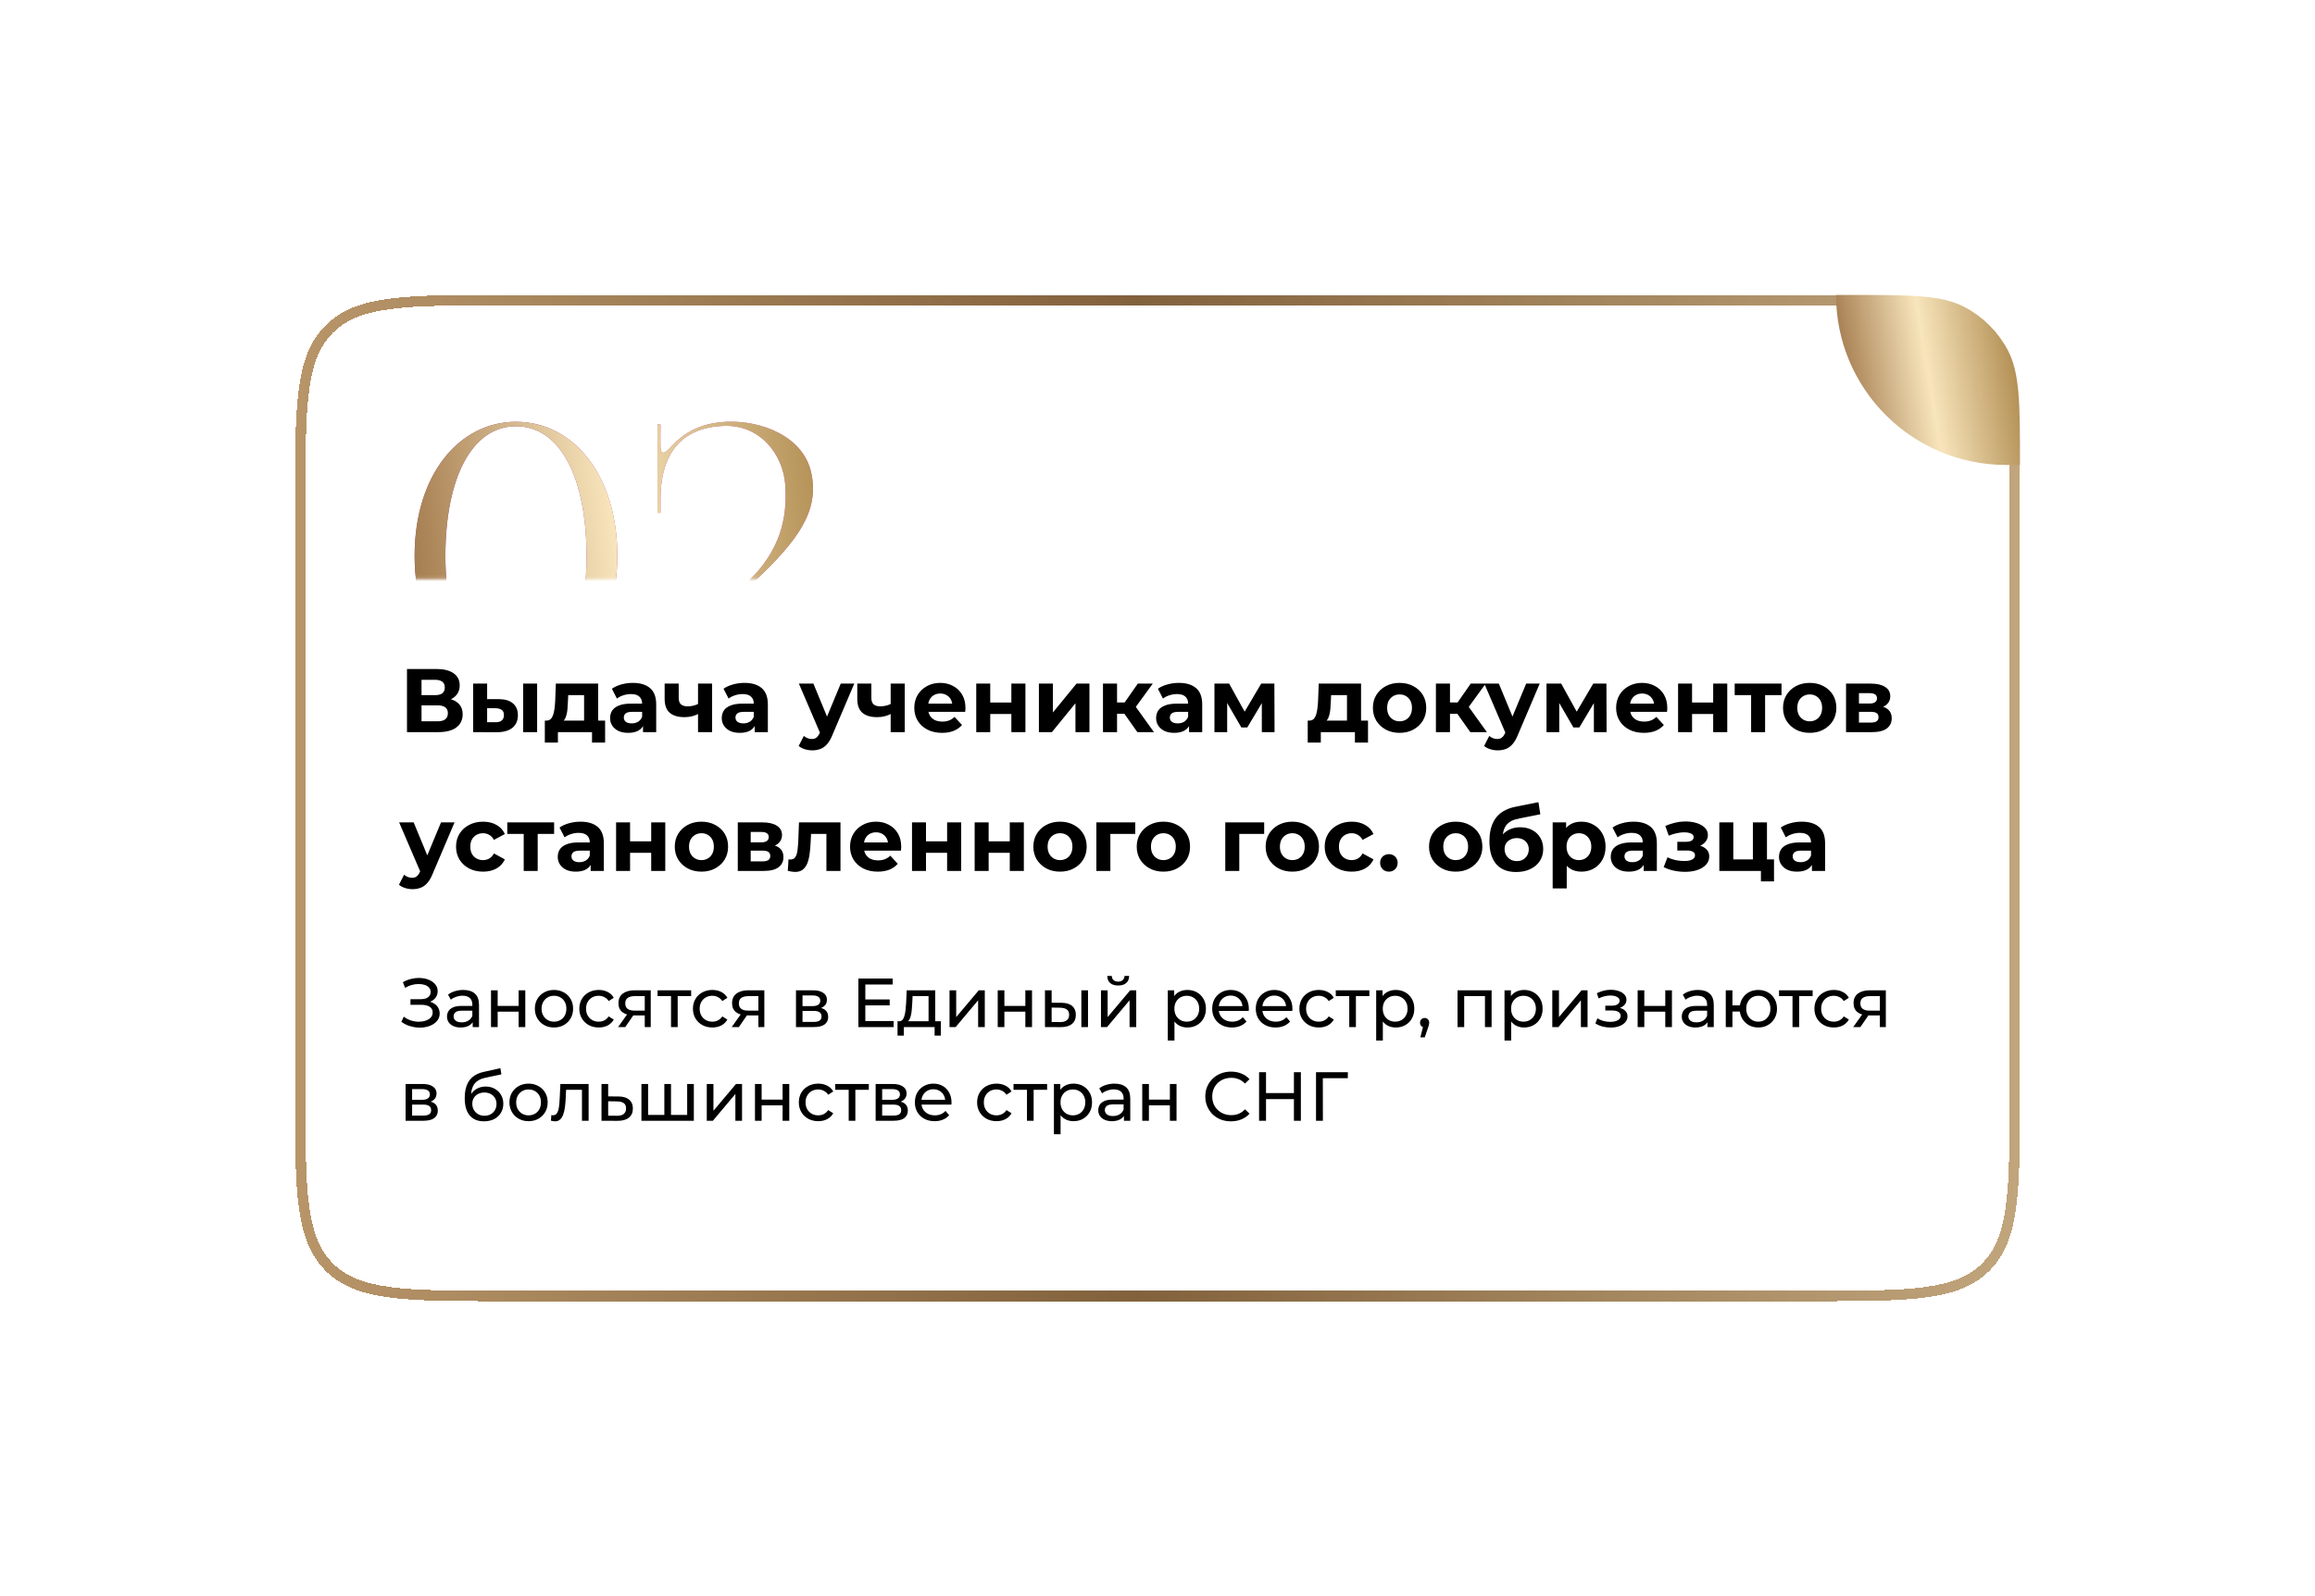
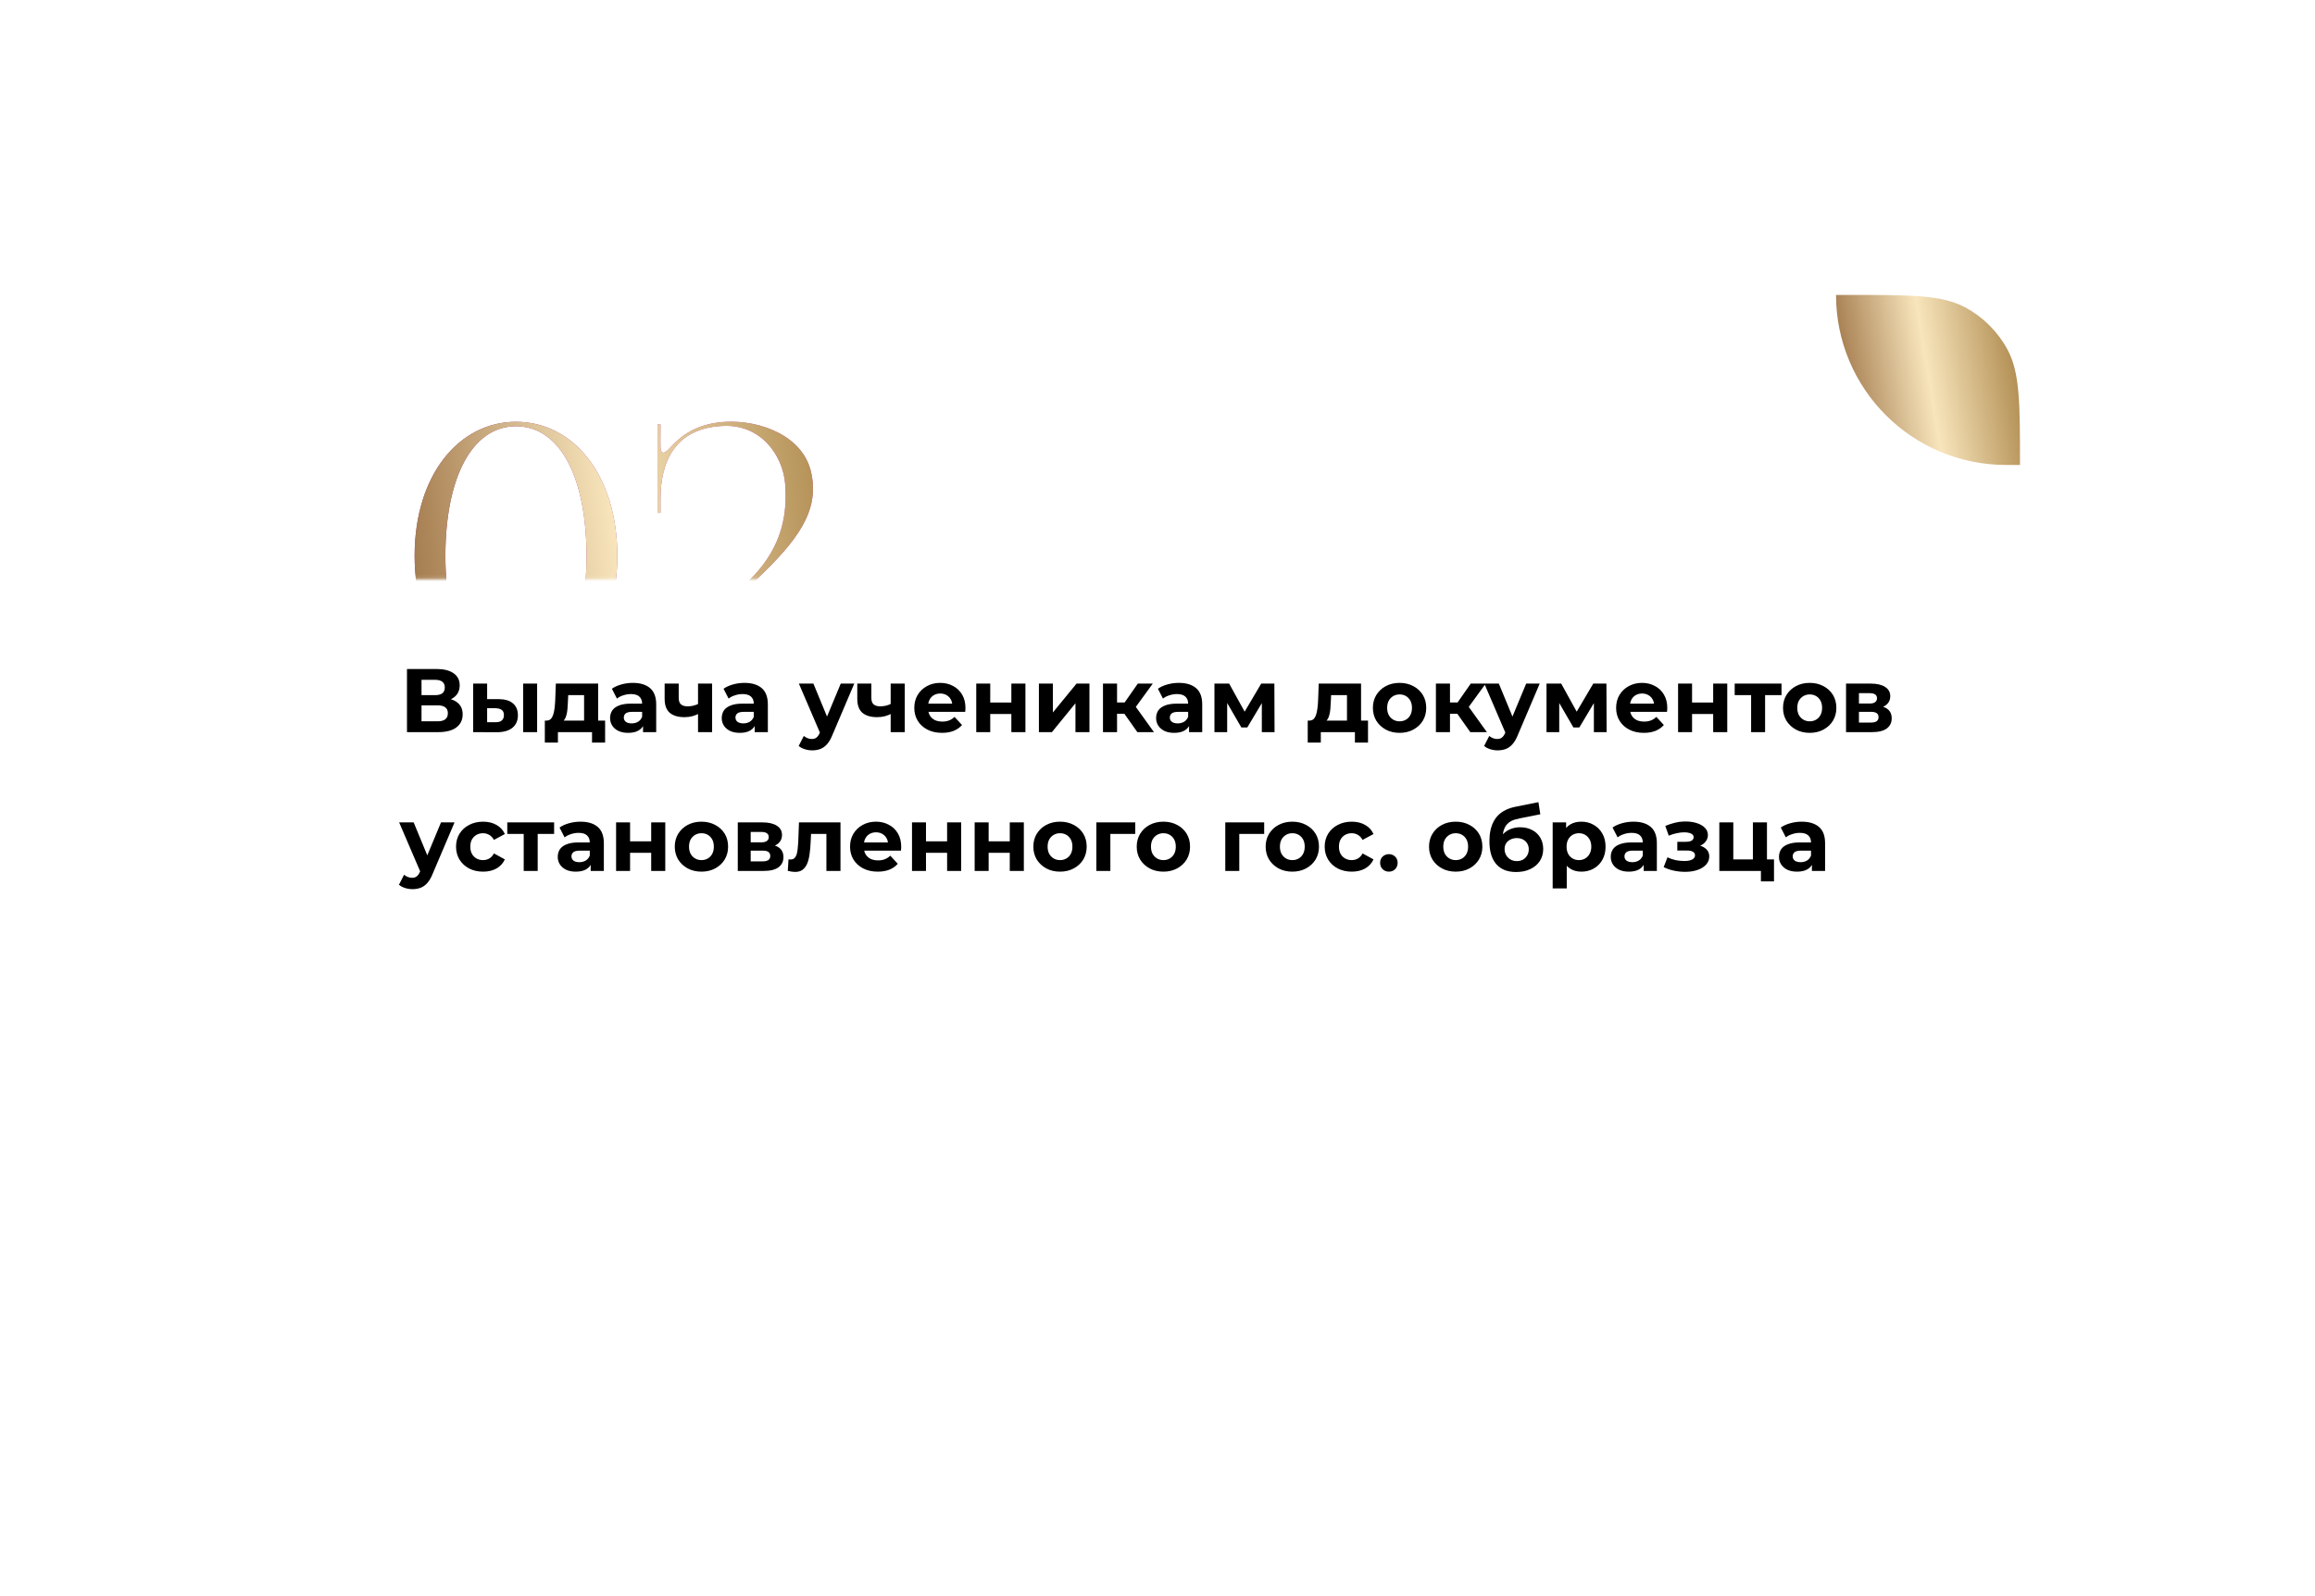
<svg xmlns="http://www.w3.org/2000/svg" width="667" height="460" viewBox="0 0 667 460" fill="none">
  <mask id="mask0_2054_2" style="mask-type:alpha" maskUnits="userSpaceOnUse" x="115" y="109" width="137" height="58">
    <rect x="115" y="109" width="136.124" height="57.892" fill="#D9D9D9" />
  </mask>
  <g mask="url(#mask0_2054_2)">
    <path d="M148.661 121.554C165.098 121.554 177.858 136.801 177.858 160.159C177.858 183.516 165.098 198.655 148.661 198.655C132.332 198.655 119.464 183.516 119.464 160.159C119.464 136.801 132.332 121.554 148.661 121.554ZM148.661 197.466C161.637 197.466 168.991 182.219 168.991 160.159C168.991 138.099 161.637 122.851 148.661 122.851C135.793 122.851 128.331 138.099 128.331 160.159C128.331 182.219 135.793 197.466 148.661 197.466ZM236.697 177.244H237.562V198.007H186.522V194.222L189.874 191.627H189.982C197.011 186.003 203.932 179.84 217.016 166.106C225.775 156.914 226.857 147.29 226.208 139.288C225.451 130.962 219.071 122.311 208.473 122.743C194.199 123.284 190.306 133.449 190.306 143.722V147.831H189.441V122.311H190.306V123.825C190.306 128.799 190.09 130.096 190.955 130.421C192.902 131.07 195.605 122.202 209.339 121.554C219.179 121.121 231.615 125.663 233.777 136.477C236.048 147.29 229.885 155.725 217.881 167.079C205.986 178.434 203.283 182.11 191.063 191.627H230.101C235.616 191.627 236.697 190.545 236.697 185.03V177.244Z" fill="url(#paint0_linear_2054_2)" />
    <path d="M148.661 121.554C165.098 121.554 177.858 136.801 177.858 160.159C177.858 183.516 165.098 198.655 148.661 198.655C132.332 198.655 119.464 183.516 119.464 160.159C119.464 136.801 132.332 121.554 148.661 121.554ZM148.661 197.466C161.637 197.466 168.991 182.219 168.991 160.159C168.991 138.099 161.637 122.851 148.661 122.851C135.793 122.851 128.331 138.099 128.331 160.159C128.331 182.219 135.793 197.466 148.661 197.466ZM236.697 177.244H237.562V198.007H186.522V194.222L189.874 191.627H189.982C197.011 186.003 203.932 179.84 217.016 166.106C225.775 156.914 226.857 147.29 226.208 139.288C225.451 130.962 219.071 122.311 208.473 122.743C194.199 123.284 190.306 133.449 190.306 143.722V147.831H189.441V122.311H190.306V123.825C190.306 128.799 190.09 130.096 190.955 130.421C192.902 131.07 195.605 122.202 209.339 121.554C219.179 121.121 231.615 125.663 233.777 136.477C236.048 147.29 229.885 155.725 217.881 167.079C205.986 178.434 203.283 182.11 191.063 191.627H230.101C235.616 191.627 236.697 190.545 236.697 185.03V177.244Z" fill="url(#paint1_linear_2054_2)" />
  </g>
  <g filter="url(#filter0_d_2054_2)">
-     <path d="M86.5 145C86.5 130.815 86.503 120.328 87.585 112.282C88.661 104.279 90.779 98.916 94.847 94.847C98.916 90.779 104.279 88.661 112.282 87.585C120.328 86.503 130.815 86.5 145 86.5H522C536.185 86.5 546.672 86.503 554.718 87.585C562.721 88.661 568.084 90.779 572.153 94.847C576.221 98.916 578.339 104.279 579.415 112.282C580.497 120.328 580.5 130.815 580.5 145V315C580.5 329.185 580.497 339.672 579.415 347.718C578.339 355.721 576.221 361.084 572.153 365.153C568.084 369.221 562.721 371.339 554.718 372.415C546.672 373.497 536.185 373.5 522 373.5H145C130.815 373.5 120.328 373.497 112.282 372.415C104.279 371.339 98.916 369.221 94.847 365.153C90.779 361.084 88.661 355.721 87.585 347.718C86.503 339.672 86.5 329.185 86.5 315V145Z" stroke="url(#paint2_linear_2054_2)" stroke-width="3" shape-rendering="crispEdges" />
-   </g>
+     </g>
  <g filter="url(#filter1_d_2054_2)">
    <path d="M529 85H533C550.746 85 559.619 85 566.315 88.635C571.412 91.403 575.597 95.588 578.365 100.685C582 107.381 582 116.254 582 134H578C550.938 134 529 112.062 529 85Z" fill="url(#paint3_linear_2054_2)" />
  </g>
  <path d="M117.262 211V192.8H125.738C127.853 192.8 129.499 193.207 130.678 194.022C131.857 194.837 132.446 195.998 132.446 197.506C132.446 198.997 131.891 200.158 130.782 200.99C129.673 201.805 128.199 202.212 126.362 202.212L126.856 201.12C128.901 201.12 130.487 201.527 131.614 202.342C132.741 203.157 133.304 204.335 133.304 205.878C133.304 207.473 132.697 208.729 131.484 209.648C130.288 210.549 128.537 211 126.232 211H117.262ZM121.448 207.88H126.076C127.047 207.88 127.783 207.689 128.286 207.308C128.789 206.927 129.04 206.337 129.04 205.54C129.04 204.777 128.789 204.214 128.286 203.85C127.783 203.469 127.047 203.278 126.076 203.278H121.448V207.88ZM121.448 200.34H125.374C126.293 200.34 126.986 200.158 127.454 199.794C127.922 199.413 128.156 198.858 128.156 198.13C128.156 197.402 127.922 196.856 127.454 196.492C126.986 196.111 126.293 195.92 125.374 195.92H121.448V200.34ZM150.727 211V197.012H154.757V211H150.727ZM143.681 201.484C145.518 201.501 146.896 201.917 147.815 202.732C148.751 203.529 149.219 204.665 149.219 206.138C149.219 207.681 148.69 208.885 147.633 209.752C146.576 210.601 145.076 211.026 143.135 211.026L136.323 211V197.012H140.353V201.484H143.681ZM142.771 208.14C143.551 208.157 144.149 207.993 144.565 207.646C144.981 207.299 145.189 206.779 145.189 206.086C145.189 205.393 144.981 204.899 144.565 204.604C144.149 204.292 143.551 204.127 142.771 204.11L140.353 204.084V208.14H142.771ZM168.287 209.18V200.34H163.711L163.633 202.134C163.598 202.879 163.555 203.59 163.503 204.266C163.451 204.942 163.347 205.557 163.191 206.112C163.052 206.649 162.844 207.109 162.567 207.49C162.289 207.854 161.917 208.105 161.449 208.244L157.445 207.672C157.947 207.672 158.355 207.525 158.667 207.23C158.979 206.918 159.221 206.493 159.395 205.956C159.568 205.401 159.698 204.777 159.785 204.084C159.871 203.373 159.932 202.628 159.967 201.848L160.149 197.012H172.343V209.18H168.287ZM156.977 214.016V207.672H174.345V214.016H170.575V211H160.747V214.016H156.977ZM185.269 211V208.27L185.009 207.672V202.784C185.009 201.917 184.741 201.241 184.203 200.756C183.683 200.271 182.877 200.028 181.785 200.028C181.04 200.028 180.303 200.149 179.575 200.392C178.865 200.617 178.258 200.929 177.755 201.328L176.299 198.494C177.062 197.957 177.981 197.541 179.055 197.246C180.13 196.951 181.222 196.804 182.331 196.804C184.463 196.804 186.119 197.307 187.297 198.312C188.476 199.317 189.065 200.886 189.065 203.018V211H185.269ZM181.005 211.208C179.913 211.208 178.977 211.026 178.197 210.662C177.417 210.281 176.819 209.769 176.403 209.128C175.987 208.487 175.779 207.767 175.779 206.97C175.779 206.138 175.979 205.41 176.377 204.786C176.793 204.162 177.443 203.677 178.327 203.33C179.211 202.966 180.364 202.784 181.785 202.784H185.503V205.15H182.227C181.274 205.15 180.615 205.306 180.251 205.618C179.905 205.93 179.731 206.32 179.731 206.788C179.731 207.308 179.931 207.724 180.329 208.036C180.745 208.331 181.309 208.478 182.019 208.478C182.695 208.478 183.302 208.322 183.839 208.01C184.377 207.681 184.767 207.204 185.009 206.58L185.633 208.452C185.339 209.353 184.801 210.038 184.021 210.506C183.241 210.974 182.236 211.208 181.005 211.208ZM201.403 205.644C200.831 205.956 200.198 206.207 199.505 206.398C198.811 206.589 198.049 206.684 197.217 206.684C195.379 206.684 193.967 206.268 192.979 205.436C191.991 204.587 191.497 203.243 191.497 201.406V197.012H195.553V201.146C195.553 202.013 195.778 202.637 196.229 203.018C196.679 203.382 197.312 203.564 198.127 203.564C198.716 203.564 199.279 203.495 199.817 203.356C200.371 203.217 200.9 203.018 201.403 202.758V205.644ZM201.117 211V197.012H205.173V211H201.117ZM217.439 211V208.27L217.179 207.672V202.784C217.179 201.917 216.911 201.241 216.373 200.756C215.853 200.271 215.047 200.028 213.955 200.028C213.21 200.028 212.473 200.149 211.745 200.392C211.035 200.617 210.428 200.929 209.925 201.328L208.469 198.494C209.232 197.957 210.151 197.541 211.225 197.246C212.3 196.951 213.392 196.804 214.501 196.804C216.633 196.804 218.289 197.307 219.467 198.312C220.646 199.317 221.235 200.886 221.235 203.018V211H217.439ZM213.175 211.208C212.083 211.208 211.147 211.026 210.367 210.662C209.587 210.281 208.989 209.769 208.573 209.128C208.157 208.487 207.949 207.767 207.949 206.97C207.949 206.138 208.149 205.41 208.547 204.786C208.963 204.162 209.613 203.677 210.497 203.33C211.381 202.966 212.534 202.784 213.955 202.784H217.673V205.15H214.397C213.444 205.15 212.785 205.306 212.421 205.618C212.075 205.93 211.901 206.32 211.901 206.788C211.901 207.308 212.101 207.724 212.499 208.036C212.915 208.331 213.479 208.478 214.189 208.478C214.865 208.478 215.472 208.322 216.009 208.01C216.547 207.681 216.937 207.204 217.179 206.58L217.803 208.452C217.509 209.353 216.971 210.038 216.191 210.506C215.411 210.974 214.406 211.208 213.175 211.208ZM234.02 216.252C233.292 216.252 232.573 216.139 231.862 215.914C231.151 215.689 230.571 215.377 230.12 214.978L231.602 212.092C231.914 212.369 232.269 212.586 232.668 212.742C233.084 212.898 233.491 212.976 233.89 212.976C234.462 212.976 234.913 212.837 235.242 212.56C235.589 212.3 235.901 211.858 236.178 211.234L236.906 209.518L237.218 209.076L242.236 197.012H246.136L239.818 211.858C239.367 212.985 238.847 213.869 238.258 214.51C237.686 215.151 237.045 215.602 236.334 215.862C235.641 216.122 234.869 216.252 234.02 216.252ZM236.412 211.546L230.172 197.012H234.358L239.194 208.712L236.412 211.546ZM256.907 205.644C256.335 205.956 255.702 206.207 255.009 206.398C254.315 206.589 253.553 206.684 252.721 206.684C250.883 206.684 249.471 206.268 248.483 205.436C247.495 204.587 247.001 203.243 247.001 201.406V197.012H251.057V201.146C251.057 202.013 251.282 202.637 251.733 203.018C252.183 203.382 252.816 203.564 253.631 203.564C254.22 203.564 254.783 203.495 255.321 203.356C255.875 203.217 256.404 203.018 256.907 202.758V205.644ZM256.621 211V197.012H260.677V211H256.621ZM271.409 211.208C269.814 211.208 268.41 210.896 267.197 210.272C266.001 209.648 265.074 208.799 264.415 207.724C263.756 206.632 263.427 205.393 263.427 204.006C263.427 202.602 263.748 201.363 264.389 200.288C265.048 199.196 265.94 198.347 267.067 197.74C268.194 197.116 269.468 196.804 270.889 196.804C272.258 196.804 273.489 197.099 274.581 197.688C275.69 198.26 276.566 199.092 277.207 200.184C277.848 201.259 278.169 202.55 278.169 204.058C278.169 204.214 278.16 204.396 278.143 204.604C278.126 204.795 278.108 204.977 278.091 205.15H266.729V202.784H275.959L274.399 203.486C274.399 202.758 274.252 202.125 273.957 201.588C273.662 201.051 273.255 200.635 272.735 200.34C272.215 200.028 271.608 199.872 270.915 199.872C270.222 199.872 269.606 200.028 269.069 200.34C268.549 200.635 268.142 201.059 267.847 201.614C267.552 202.151 267.405 202.793 267.405 203.538V204.162C267.405 204.925 267.57 205.601 267.899 206.19C268.246 206.762 268.722 207.204 269.329 207.516C269.953 207.811 270.681 207.958 271.513 207.958C272.258 207.958 272.908 207.845 273.463 207.62C274.035 207.395 274.555 207.057 275.023 206.606L277.181 208.946C276.54 209.674 275.734 210.237 274.763 210.636C273.792 211.017 272.674 211.208 271.409 211.208ZM281.278 211V197.012H285.308V202.472H291.392V197.012H295.448V211H291.392V205.774H285.308V211H281.278ZM299.331 211V197.012H303.361V205.332L310.173 197.012H313.891V211H309.861V202.68L303.075 211H299.331ZM327.696 211L323.016 204.37L326.318 202.42L332.48 211H327.696ZM317.79 211V197.012H321.846V211H317.79ZM320.65 205.696V202.446H325.538V205.696H320.65ZM326.708 204.474L322.912 204.058L327.826 197.012H332.142L326.708 204.474ZM342.59 211V208.27L342.33 207.672V202.784C342.33 201.917 342.061 201.241 341.524 200.756C341.004 200.271 340.198 200.028 339.106 200.028C338.36 200.028 337.624 200.149 336.896 200.392C336.185 200.617 335.578 200.929 335.076 201.328L333.62 198.494C334.382 197.957 335.301 197.541 336.376 197.246C337.45 196.951 338.542 196.804 339.652 196.804C341.784 196.804 343.439 197.307 344.618 198.312C345.796 199.317 346.386 200.886 346.386 203.018V211H342.59ZM338.326 211.208C337.234 211.208 336.298 211.026 335.518 210.662C334.738 210.281 334.14 209.769 333.724 209.128C333.308 208.487 333.1 207.767 333.1 206.97C333.1 206.138 333.299 205.41 333.698 204.786C334.114 204.162 334.764 203.677 335.648 203.33C336.532 202.966 337.684 202.784 339.106 202.784H342.824V205.15H339.548C338.594 205.15 337.936 205.306 337.572 205.618C337.225 205.93 337.052 206.32 337.052 206.788C337.052 207.308 337.251 207.724 337.65 208.036C338.066 208.331 338.629 208.478 339.34 208.478C340.016 208.478 340.622 208.322 341.16 208.01C341.697 207.681 342.087 207.204 342.33 206.58L342.954 208.452C342.659 209.353 342.122 210.038 341.342 210.506C340.562 210.974 339.556 211.208 338.326 211.208ZM349.909 211V197.012H354.147L359.425 206.58H357.735L363.377 197.012H367.173L367.225 211H363.559V201.172L364.183 201.588L359.373 209.648H357.657L352.821 201.302L353.575 201.12V211H349.909ZM388.093 209.18V200.34H383.517L383.439 202.134C383.405 202.879 383.361 203.59 383.309 204.266C383.257 204.942 383.153 205.557 382.997 206.112C382.859 206.649 382.651 207.109 382.373 207.49C382.096 207.854 381.723 208.105 381.255 208.244L377.251 207.672C377.754 207.672 378.161 207.525 378.473 207.23C378.785 206.918 379.028 206.493 379.201 205.956C379.375 205.401 379.505 204.777 379.591 204.084C379.678 203.373 379.739 202.628 379.773 201.848L379.955 197.012H392.149V209.18H388.093ZM376.783 214.016V207.672H394.151V214.016H390.381V211H380.553V214.016H376.783ZM403.256 211.208C401.765 211.208 400.439 210.896 399.278 210.272C398.134 209.648 397.224 208.799 396.548 207.724C395.889 206.632 395.56 205.393 395.56 204.006C395.56 202.602 395.889 201.363 396.548 200.288C397.224 199.196 398.134 198.347 399.278 197.74C400.439 197.116 401.765 196.804 403.256 196.804C404.729 196.804 406.047 197.116 407.208 197.74C408.369 198.347 409.279 199.187 409.938 200.262C410.597 201.337 410.926 202.585 410.926 204.006C410.926 205.393 410.597 206.632 409.938 207.724C409.279 208.799 408.369 209.648 407.208 210.272C406.047 210.896 404.729 211.208 403.256 211.208ZM403.256 207.88C403.932 207.88 404.539 207.724 405.076 207.412C405.613 207.1 406.038 206.658 406.35 206.086C406.662 205.497 406.818 204.803 406.818 204.006C406.818 203.191 406.662 202.498 406.35 201.926C406.038 201.354 405.613 200.912 405.076 200.6C404.539 200.288 403.932 200.132 403.256 200.132C402.58 200.132 401.973 200.288 401.436 200.6C400.899 200.912 400.465 201.354 400.136 201.926C399.824 202.498 399.668 203.191 399.668 204.006C399.668 204.803 399.824 205.497 400.136 206.086C400.465 206.658 400.899 207.1 401.436 207.412C401.973 207.724 402.58 207.88 403.256 207.88ZM423.622 211L418.942 204.37L422.244 202.42L428.406 211H423.622ZM413.716 211V197.012H417.772V211H413.716ZM416.576 205.696V202.446H421.464V205.696H416.576ZM422.634 204.474L418.838 204.058L423.752 197.012H428.068L422.634 204.474ZM431.508 216.252C430.78 216.252 430.061 216.139 429.35 215.914C428.639 215.689 428.059 215.377 427.608 214.978L429.09 212.092C429.402 212.369 429.757 212.586 430.156 212.742C430.572 212.898 430.979 212.976 431.378 212.976C431.95 212.976 432.401 212.837 432.73 212.56C433.077 212.3 433.389 211.858 433.666 211.234L434.394 209.518L434.706 209.076L439.724 197.012H443.624L437.306 211.858C436.855 212.985 436.335 213.869 435.746 214.51C435.174 215.151 434.533 215.602 433.822 215.862C433.129 216.122 432.357 216.252 431.508 216.252ZM433.9 211.546L427.66 197.012H431.846L436.682 208.712L433.9 211.546ZM445.581 211V197.012H449.819L455.097 206.58H453.407L459.049 197.012H462.845L462.897 211H459.231V201.172L459.855 201.588L455.045 209.648H453.329L448.493 201.302L449.247 201.12V211H445.581ZM473.62 211.208C472.025 211.208 470.621 210.896 469.408 210.272C468.212 209.648 467.285 208.799 466.626 207.724C465.967 206.632 465.638 205.393 465.638 204.006C465.638 202.602 465.959 201.363 466.6 200.288C467.259 199.196 468.151 198.347 469.278 197.74C470.405 197.116 471.679 196.804 473.1 196.804C474.469 196.804 475.7 197.099 476.792 197.688C477.901 198.26 478.777 199.092 479.418 200.184C480.059 201.259 480.38 202.55 480.38 204.058C480.38 204.214 480.371 204.396 480.354 204.604C480.337 204.795 480.319 204.977 480.302 205.15H468.94V202.784H478.17L476.61 203.486C476.61 202.758 476.463 202.125 476.168 201.588C475.873 201.051 475.466 200.635 474.946 200.34C474.426 200.028 473.819 199.872 473.126 199.872C472.433 199.872 471.817 200.028 471.28 200.34C470.76 200.635 470.353 201.059 470.058 201.614C469.763 202.151 469.616 202.793 469.616 203.538V204.162C469.616 204.925 469.781 205.601 470.11 206.19C470.457 206.762 470.933 207.204 471.54 207.516C472.164 207.811 472.892 207.958 473.724 207.958C474.469 207.958 475.119 207.845 475.674 207.62C476.246 207.395 476.766 207.057 477.234 206.606L479.392 208.946C478.751 209.674 477.945 210.237 476.974 210.636C476.003 211.017 474.885 211.208 473.62 211.208ZM483.489 211V197.012H487.519V202.472H493.603V197.012H497.659V211H493.603V205.774H487.519V211H483.489ZM504.532 211V199.404L505.442 200.34H499.8V197.012H513.294V200.34H507.652L508.562 199.404V211H504.532ZM521.424 211.208C519.933 211.208 518.607 210.896 517.446 210.272C516.302 209.648 515.392 208.799 514.716 207.724C514.057 206.632 513.728 205.393 513.728 204.006C513.728 202.602 514.057 201.363 514.716 200.288C515.392 199.196 516.302 198.347 517.446 197.74C518.607 197.116 519.933 196.804 521.424 196.804C522.897 196.804 524.215 197.116 525.376 197.74C526.537 198.347 527.447 199.187 528.106 200.262C528.765 201.337 529.094 202.585 529.094 204.006C529.094 205.393 528.765 206.632 528.106 207.724C527.447 208.799 526.537 209.648 525.376 210.272C524.215 210.896 522.897 211.208 521.424 211.208ZM521.424 207.88C522.1 207.88 522.707 207.724 523.244 207.412C523.781 207.1 524.206 206.658 524.518 206.086C524.83 205.497 524.986 204.803 524.986 204.006C524.986 203.191 524.83 202.498 524.518 201.926C524.206 201.354 523.781 200.912 523.244 200.6C522.707 200.288 522.1 200.132 521.424 200.132C520.748 200.132 520.141 200.288 519.604 200.6C519.067 200.912 518.633 201.354 518.304 201.926C517.992 202.498 517.836 203.191 517.836 204.006C517.836 204.803 517.992 205.497 518.304 206.086C518.633 206.658 519.067 207.1 519.604 207.412C520.141 207.724 520.748 207.88 521.424 207.88ZM531.884 211V197.012H539.034C540.784 197.012 542.154 197.333 543.142 197.974C544.13 198.598 544.624 199.482 544.624 200.626C544.624 201.77 544.156 202.671 543.22 203.33C542.301 203.971 541.079 204.292 539.554 204.292L539.97 203.356C541.668 203.356 542.934 203.668 543.766 204.292C544.615 204.916 545.04 205.826 545.04 207.022C545.04 208.253 544.572 209.223 543.636 209.934C542.7 210.645 541.27 211 539.346 211H531.884ZM535.602 208.244H539.008C539.753 208.244 540.308 208.123 540.672 207.88C541.053 207.62 541.244 207.23 541.244 206.71C541.244 206.173 541.07 205.783 540.724 205.54C540.377 205.28 539.831 205.15 539.086 205.15H535.602V208.244ZM535.602 202.758H538.67C539.38 202.758 539.909 202.628 540.256 202.368C540.62 202.108 540.802 201.735 540.802 201.25C540.802 200.747 540.62 200.375 540.256 200.132C539.909 199.889 539.38 199.768 538.67 199.768H535.602V202.758ZM118.848 256.252C118.12 256.252 117.401 256.139 116.69 255.914C115.979 255.689 115.399 255.377 114.948 254.978L116.43 252.092C116.742 252.369 117.097 252.586 117.496 252.742C117.912 252.898 118.319 252.976 118.718 252.976C119.29 252.976 119.741 252.837 120.07 252.56C120.417 252.3 120.729 251.858 121.006 251.234L121.734 249.518L122.046 249.076L127.064 237.012H130.964L124.646 251.858C124.195 252.985 123.675 253.869 123.086 254.51C122.514 255.151 121.873 255.602 121.162 255.862C120.469 256.122 119.697 256.252 118.848 256.252ZM121.24 251.546L115 237.012H119.186L124.022 248.712L121.24 251.546ZM139.196 251.208C137.688 251.208 136.345 250.905 135.166 250.298C133.987 249.674 133.06 248.816 132.384 247.724C131.725 246.632 131.396 245.393 131.396 244.006C131.396 242.602 131.725 241.363 132.384 240.288C133.06 239.196 133.987 238.347 135.166 237.74C136.345 237.116 137.688 236.804 139.196 236.804C140.669 236.804 141.952 237.116 143.044 237.74C144.136 238.347 144.942 239.222 145.462 240.366L142.316 242.056C141.952 241.397 141.493 240.912 140.938 240.6C140.401 240.288 139.811 240.132 139.17 240.132C138.477 240.132 137.853 240.288 137.298 240.6C136.743 240.912 136.301 241.354 135.972 241.926C135.66 242.498 135.504 243.191 135.504 244.006C135.504 244.821 135.66 245.514 135.972 246.086C136.301 246.658 136.743 247.1 137.298 247.412C137.853 247.724 138.477 247.88 139.17 247.88C139.811 247.88 140.401 247.733 140.938 247.438C141.493 247.126 141.952 246.632 142.316 245.956L145.462 247.672C144.942 248.799 144.136 249.674 143.044 250.298C141.952 250.905 140.669 251.208 139.196 251.208ZM150.891 251V239.404L151.801 240.34H146.159V237.012H159.653V240.34H154.011L154.921 239.404V251H150.891ZM170.187 251V248.27L169.927 247.672V242.784C169.927 241.917 169.659 241.241 169.121 240.756C168.601 240.271 167.795 240.028 166.703 240.028C165.958 240.028 165.221 240.149 164.493 240.392C163.783 240.617 163.176 240.929 162.673 241.328L161.217 238.494C161.98 237.957 162.899 237.541 163.973 237.246C165.048 236.951 166.14 236.804 167.249 236.804C169.381 236.804 171.037 237.307 172.215 238.312C173.394 239.317 173.983 240.886 173.983 243.018V251H170.187ZM165.923 251.208C164.831 251.208 163.895 251.026 163.115 250.662C162.335 250.281 161.737 249.769 161.321 249.128C160.905 248.487 160.697 247.767 160.697 246.97C160.697 246.138 160.897 245.41 161.295 244.786C161.711 244.162 162.361 243.677 163.245 243.33C164.129 242.966 165.282 242.784 166.703 242.784H170.421V245.15H167.145C166.192 245.15 165.533 245.306 165.169 245.618C164.823 245.93 164.649 246.32 164.649 246.788C164.649 247.308 164.849 247.724 165.247 248.036C165.663 248.331 166.227 248.478 166.937 248.478C167.613 248.478 168.22 248.322 168.757 248.01C169.295 247.681 169.685 247.204 169.927 246.58L170.551 248.452C170.257 249.353 169.719 250.038 168.939 250.506C168.159 250.974 167.154 251.208 165.923 251.208ZM177.507 251V237.012H181.537V242.472H187.621V237.012H191.677V251H187.621V245.774H181.537V251H177.507ZM202.111 251.208C200.621 251.208 199.295 250.896 198.133 250.272C196.989 249.648 196.079 248.799 195.403 247.724C194.745 246.632 194.415 245.393 194.415 244.006C194.415 242.602 194.745 241.363 195.403 240.288C196.079 239.196 196.989 238.347 198.133 237.74C199.295 237.116 200.621 236.804 202.111 236.804C203.585 236.804 204.902 237.116 206.063 237.74C207.225 238.347 208.135 239.187 208.793 240.262C209.452 241.337 209.781 242.585 209.781 244.006C209.781 245.393 209.452 246.632 208.793 247.724C208.135 248.799 207.225 249.648 206.063 250.272C204.902 250.896 203.585 251.208 202.111 251.208ZM202.111 247.88C202.787 247.88 203.394 247.724 203.931 247.412C204.469 247.1 204.893 246.658 205.205 246.086C205.517 245.497 205.673 244.803 205.673 244.006C205.673 243.191 205.517 242.498 205.205 241.926C204.893 241.354 204.469 240.912 203.931 240.6C203.394 240.288 202.787 240.132 202.111 240.132C201.435 240.132 200.829 240.288 200.291 240.6C199.754 240.912 199.321 241.354 198.991 241.926C198.679 242.498 198.523 243.191 198.523 244.006C198.523 244.803 198.679 245.497 198.991 246.086C199.321 246.658 199.754 247.1 200.291 247.412C200.829 247.724 201.435 247.88 202.111 247.88ZM212.571 251V237.012H219.721C221.472 237.012 222.841 237.333 223.829 237.974C224.817 238.598 225.311 239.482 225.311 240.626C225.311 241.77 224.843 242.671 223.907 243.33C222.988 243.971 221.766 244.292 220.241 244.292L220.657 243.356C222.356 243.356 223.621 243.668 224.453 244.292C225.302 244.916 225.727 245.826 225.727 247.022C225.727 248.253 225.259 249.223 224.323 249.934C223.387 250.645 221.957 251 220.033 251H212.571ZM216.289 248.244H219.695C220.44 248.244 220.995 248.123 221.359 247.88C221.74 247.62 221.931 247.23 221.931 246.71C221.931 246.173 221.758 245.783 221.411 245.54C221.064 245.28 220.518 245.15 219.773 245.15H216.289V248.244ZM216.289 242.758H219.357C220.068 242.758 220.596 242.628 220.943 242.368C221.307 242.108 221.489 241.735 221.489 241.25C221.489 240.747 221.307 240.375 220.943 240.132C220.596 239.889 220.068 239.768 219.357 239.768H216.289V242.758ZM226.977 250.974L227.185 247.646C227.289 247.663 227.393 247.681 227.497 247.698C227.601 247.698 227.696 247.698 227.783 247.698C228.268 247.698 228.65 247.559 228.927 247.282C229.204 247.005 229.412 246.632 229.551 246.164C229.69 245.679 229.785 245.133 229.837 244.526C229.906 243.919 229.958 243.287 229.993 242.628L230.201 237.012H242.161V251H238.105V239.352L239.015 240.34H232.879L233.737 239.3L233.555 242.81C233.503 244.058 233.399 245.202 233.243 246.242C233.104 247.282 232.87 248.183 232.541 248.946C232.212 249.691 231.77 250.272 231.215 250.688C230.66 251.087 229.95 251.286 229.083 251.286C228.771 251.286 228.442 251.26 228.095 251.208C227.748 251.156 227.376 251.078 226.977 250.974ZM252.899 251.208C251.305 251.208 249.901 250.896 248.687 250.272C247.491 249.648 246.564 248.799 245.905 247.724C245.247 246.632 244.917 245.393 244.917 244.006C244.917 242.602 245.238 241.363 245.879 240.288C246.538 239.196 247.431 238.347 248.557 237.74C249.684 237.116 250.958 236.804 252.379 236.804C253.749 236.804 254.979 237.099 256.071 237.688C257.181 238.26 258.056 239.092 258.697 240.184C259.339 241.259 259.659 242.55 259.659 244.058C259.659 244.214 259.651 244.396 259.633 244.604C259.616 244.795 259.599 244.977 259.581 245.15H248.219V242.784H257.449L255.889 243.486C255.889 242.758 255.742 242.125 255.447 241.588C255.153 241.051 254.745 240.635 254.225 240.34C253.705 240.028 253.099 239.872 252.405 239.872C251.712 239.872 251.097 240.028 250.559 240.34C250.039 240.635 249.632 241.059 249.337 241.614C249.043 242.151 248.895 242.793 248.895 243.538V244.162C248.895 244.925 249.06 245.601 249.389 246.19C249.736 246.762 250.213 247.204 250.819 247.516C251.443 247.811 252.171 247.958 253.003 247.958C253.749 247.958 254.399 247.845 254.953 247.62C255.525 247.395 256.045 247.057 256.513 246.606L258.671 248.946C258.03 249.674 257.224 250.237 256.253 250.636C255.283 251.017 254.165 251.208 252.899 251.208ZM262.768 251V237.012H266.798V242.472H272.882V237.012H276.938V251H272.882V245.774H266.798V251H262.768ZM280.821 251V237.012H284.851V242.472H290.935V237.012H294.991V251H290.935V245.774H284.851V251H280.821ZM305.426 251.208C303.935 251.208 302.609 250.896 301.448 250.272C300.304 249.648 299.394 248.799 298.718 247.724C298.059 246.632 297.73 245.393 297.73 244.006C297.73 242.602 298.059 241.363 298.718 240.288C299.394 239.196 300.304 238.347 301.448 237.74C302.609 237.116 303.935 236.804 305.426 236.804C306.899 236.804 308.216 237.116 309.378 237.74C310.539 238.347 311.449 239.187 312.108 240.262C312.766 241.337 313.096 242.585 313.096 244.006C313.096 245.393 312.766 246.632 312.108 247.724C311.449 248.799 310.539 249.648 309.378 250.272C308.216 250.896 306.899 251.208 305.426 251.208ZM305.426 247.88C306.102 247.88 306.708 247.724 307.246 247.412C307.783 247.1 308.208 246.658 308.52 246.086C308.832 245.497 308.988 244.803 308.988 244.006C308.988 243.191 308.832 242.498 308.52 241.926C308.208 241.354 307.783 240.912 307.246 240.6C306.708 240.288 306.102 240.132 305.426 240.132C304.75 240.132 304.143 240.288 303.606 240.6C303.068 240.912 302.635 241.354 302.306 241.926C301.994 242.498 301.838 243.191 301.838 244.006C301.838 244.803 301.994 245.497 302.306 246.086C302.635 246.658 303.068 247.1 303.606 247.412C304.143 247.724 304.75 247.88 305.426 247.88ZM315.886 251V237.012H327.092V240.34H319.006L319.916 239.456V251H315.886ZM335.209 251.208C333.718 251.208 332.392 250.896 331.231 250.272C330.087 249.648 329.177 248.799 328.501 247.724C327.842 246.632 327.513 245.393 327.513 244.006C327.513 242.602 327.842 241.363 328.501 240.288C329.177 239.196 330.087 238.347 331.231 237.74C332.392 237.116 333.718 236.804 335.209 236.804C336.682 236.804 338 237.116 339.161 237.74C340.322 238.347 341.232 239.187 341.891 240.262C342.55 241.337 342.879 242.585 342.879 244.006C342.879 245.393 342.55 246.632 341.891 247.724C341.232 248.799 340.322 249.648 339.161 250.272C338 250.896 336.682 251.208 335.209 251.208ZM335.209 247.88C335.885 247.88 336.492 247.724 337.029 247.412C337.566 247.1 337.991 246.658 338.303 246.086C338.615 245.497 338.771 244.803 338.771 244.006C338.771 243.191 338.615 242.498 338.303 241.926C337.991 241.354 337.566 240.912 337.029 240.6C336.492 240.288 335.885 240.132 335.209 240.132C334.533 240.132 333.926 240.288 333.389 240.6C332.852 240.912 332.418 241.354 332.089 241.926C331.777 242.498 331.621 243.191 331.621 244.006C331.621 244.803 331.777 245.497 332.089 246.086C332.418 246.658 332.852 247.1 333.389 247.412C333.926 247.724 334.533 247.88 335.209 247.88ZM353.032 251V237.012H364.238V240.34H356.152L357.062 239.456V251H353.032ZM372.356 251.208C370.865 251.208 369.539 250.896 368.378 250.272C367.234 249.648 366.324 248.799 365.648 247.724C364.989 246.632 364.66 245.393 364.66 244.006C364.66 242.602 364.989 241.363 365.648 240.288C366.324 239.196 367.234 238.347 368.378 237.74C369.539 237.116 370.865 236.804 372.356 236.804C373.829 236.804 375.146 237.116 376.308 237.74C377.469 238.347 378.379 239.187 379.038 240.262C379.696 241.337 380.026 242.585 380.026 244.006C380.026 245.393 379.696 246.632 379.038 247.724C378.379 248.799 377.469 249.648 376.308 250.272C375.146 250.896 373.829 251.208 372.356 251.208ZM372.356 247.88C373.032 247.88 373.638 247.724 374.176 247.412C374.713 247.1 375.138 246.658 375.45 246.086C375.762 245.497 375.918 244.803 375.918 244.006C375.918 243.191 375.762 242.498 375.45 241.926C375.138 241.354 374.713 240.912 374.176 240.6C373.638 240.288 373.032 240.132 372.356 240.132C371.68 240.132 371.073 240.288 370.536 240.6C369.998 240.912 369.565 241.354 369.236 241.926C368.924 242.498 368.768 243.191 368.768 244.006C368.768 244.803 368.924 245.497 369.236 246.086C369.565 246.658 369.998 247.1 370.536 247.412C371.073 247.724 371.68 247.88 372.356 247.88ZM389.471 251.208C387.963 251.208 386.62 250.905 385.441 250.298C384.263 249.674 383.335 248.816 382.659 247.724C382.001 246.632 381.671 245.393 381.671 244.006C381.671 242.602 382.001 241.363 382.659 240.288C383.335 239.196 384.263 238.347 385.441 237.74C386.62 237.116 387.963 236.804 389.471 236.804C390.945 236.804 392.227 237.116 393.319 237.74C394.411 238.347 395.217 239.222 395.737 240.366L392.591 242.056C392.227 241.397 391.768 240.912 391.213 240.6C390.676 240.288 390.087 240.132 389.445 240.132C388.752 240.132 388.128 240.288 387.573 240.6C387.019 240.912 386.577 241.354 386.247 241.926C385.935 242.498 385.779 243.191 385.779 244.006C385.779 244.821 385.935 245.514 386.247 246.086C386.577 246.658 387.019 247.1 387.573 247.412C388.128 247.724 388.752 247.88 389.445 247.88C390.087 247.88 390.676 247.733 391.213 247.438C391.768 247.126 392.227 246.632 392.591 245.956L395.737 247.672C395.217 248.799 394.411 249.674 393.319 250.298C392.227 250.905 390.945 251.208 389.471 251.208ZM400.166 251.208C399.472 251.208 398.874 250.974 398.372 250.506C397.886 250.021 397.644 249.405 397.644 248.66C397.644 247.915 397.886 247.317 398.372 246.866C398.874 246.398 399.472 246.164 400.166 246.164C400.876 246.164 401.474 246.398 401.96 246.866C402.445 247.317 402.688 247.915 402.688 248.66C402.688 249.405 402.445 250.021 401.96 250.506C401.474 250.974 400.876 251.208 400.166 251.208ZM419.43 251.208C417.939 251.208 416.613 250.896 415.452 250.272C414.308 249.648 413.398 248.799 412.722 247.724C412.063 246.632 411.734 245.393 411.734 244.006C411.734 242.602 412.063 241.363 412.722 240.288C413.398 239.196 414.308 238.347 415.452 237.74C416.613 237.116 417.939 236.804 419.43 236.804C420.903 236.804 422.22 237.116 423.382 237.74C424.543 238.347 425.453 239.187 426.112 240.262C426.77 241.337 427.1 242.585 427.1 244.006C427.1 245.393 426.77 246.632 426.112 247.724C425.453 248.799 424.543 249.648 423.382 250.272C422.22 250.896 420.903 251.208 419.43 251.208ZM419.43 247.88C420.106 247.88 420.712 247.724 421.25 247.412C421.787 247.1 422.212 246.658 422.524 246.086C422.836 245.497 422.992 244.803 422.992 244.006C422.992 243.191 422.836 242.498 422.524 241.926C422.212 241.354 421.787 240.912 421.25 240.6C420.712 240.288 420.106 240.132 419.43 240.132C418.754 240.132 418.147 240.288 417.61 240.6C417.072 240.912 416.639 241.354 416.31 241.926C415.998 242.498 415.842 243.191 415.842 244.006C415.842 244.803 415.998 245.497 416.31 246.086C416.639 246.658 417.072 247.1 417.61 247.412C418.147 247.724 418.754 247.88 419.43 247.88ZM436.831 251.312C435.687 251.312 434.647 251.147 433.711 250.818C432.775 250.471 431.961 249.943 431.267 249.232C430.591 248.504 430.063 247.577 429.681 246.45C429.317 245.323 429.135 243.98 429.135 242.42C429.135 241.311 429.231 240.297 429.421 239.378C429.612 238.459 429.898 237.627 430.279 236.882C430.661 236.119 431.146 235.452 431.735 234.88C432.342 234.291 433.044 233.805 433.841 233.424C434.656 233.025 435.575 232.722 436.597 232.514L443.253 231.188L443.799 234.672L437.923 235.842C437.577 235.911 437.178 236.007 436.727 236.128C436.294 236.232 435.852 236.397 435.401 236.622C434.968 236.847 434.561 237.168 434.179 237.584C433.815 237.983 433.521 238.511 433.295 239.17C433.07 239.811 432.957 240.609 432.957 241.562C432.957 241.857 432.966 242.082 432.983 242.238C433.018 242.394 433.044 242.559 433.061 242.732C433.096 242.905 433.113 243.174 433.113 243.538L431.813 242.264C432.195 241.449 432.68 240.756 433.269 240.184C433.876 239.612 434.569 239.179 435.349 238.884C436.147 238.572 437.031 238.416 438.001 238.416C439.319 238.416 440.471 238.685 441.459 239.222C442.465 239.742 443.245 240.479 443.799 241.432C444.354 242.385 444.631 243.469 444.631 244.682C444.631 245.999 444.302 247.161 443.643 248.166C442.985 249.154 442.066 249.925 440.887 250.48C439.726 251.035 438.374 251.312 436.831 251.312ZM437.039 248.166C437.715 248.166 438.313 248.019 438.833 247.724C439.353 247.412 439.752 247.005 440.029 246.502C440.324 245.982 440.471 245.401 440.471 244.76C440.471 244.136 440.324 243.581 440.029 243.096C439.752 242.611 439.353 242.229 438.833 241.952C438.313 241.675 437.707 241.536 437.013 241.536C436.337 241.536 435.731 241.675 435.193 241.952C434.656 242.212 434.24 242.576 433.945 243.044C433.651 243.512 433.503 244.058 433.503 244.682C433.503 245.323 433.651 245.913 433.945 246.45C434.257 246.97 434.673 247.386 435.193 247.698C435.731 248.01 436.346 248.166 437.039 248.166ZM455.626 251.208C454.447 251.208 453.416 250.948 452.532 250.428C451.648 249.908 450.954 249.119 450.452 248.062C449.966 246.987 449.724 245.635 449.724 244.006C449.724 242.359 449.958 241.007 450.426 239.95C450.894 238.893 451.57 238.104 452.454 237.584C453.338 237.064 454.395 236.804 455.626 236.804C456.943 236.804 458.122 237.107 459.162 237.714C460.219 238.303 461.051 239.135 461.658 240.21C462.282 241.285 462.594 242.55 462.594 244.006C462.594 245.479 462.282 246.753 461.658 247.828C461.051 248.903 460.219 249.735 459.162 250.324C458.122 250.913 456.943 251.208 455.626 251.208ZM447.358 256.044V237.012H451.232V239.872L451.154 244.032L451.414 248.166V256.044H447.358ZM454.924 247.88C455.6 247.88 456.198 247.724 456.718 247.412C457.255 247.1 457.68 246.658 457.992 246.086C458.321 245.497 458.486 244.803 458.486 244.006C458.486 243.191 458.321 242.498 457.992 241.926C457.68 241.354 457.255 240.912 456.718 240.6C456.198 240.288 455.6 240.132 454.924 240.132C454.248 240.132 453.641 240.288 453.104 240.6C452.566 240.912 452.142 241.354 451.83 241.926C451.518 242.498 451.362 243.191 451.362 244.006C451.362 244.803 451.518 245.497 451.83 246.086C452.142 246.658 452.566 247.1 453.104 247.412C453.641 247.724 454.248 247.88 454.924 247.88ZM473.58 251V248.27L473.32 247.672V242.784C473.32 241.917 473.051 241.241 472.514 240.756C471.994 240.271 471.188 240.028 470.096 240.028C469.35 240.028 468.614 240.149 467.886 240.392C467.175 240.617 466.568 240.929 466.066 241.328L464.61 238.494C465.372 237.957 466.291 237.541 467.366 237.246C468.44 236.951 469.532 236.804 470.642 236.804C472.774 236.804 474.429 237.307 475.608 238.312C476.786 239.317 477.376 240.886 477.376 243.018V251H473.58ZM469.316 251.208C468.224 251.208 467.288 251.026 466.508 250.662C465.728 250.281 465.13 249.769 464.714 249.128C464.298 248.487 464.09 247.767 464.09 246.97C464.09 246.138 464.289 245.41 464.688 244.786C465.104 244.162 465.754 243.677 466.638 243.33C467.522 242.966 468.674 242.784 470.096 242.784H473.814V245.15H470.538C469.584 245.15 468.926 245.306 468.562 245.618C468.215 245.93 468.042 246.32 468.042 246.788C468.042 247.308 468.241 247.724 468.64 248.036C469.056 248.331 469.619 248.478 470.33 248.478C471.006 248.478 471.612 248.322 472.15 248.01C472.687 247.681 473.077 247.204 473.32 246.58L473.944 248.452C473.649 249.353 473.112 250.038 472.332 250.506C471.552 250.974 470.546 251.208 469.316 251.208ZM485.504 251.26C484.43 251.26 483.355 251.147 482.28 250.922C481.223 250.697 480.244 250.359 479.342 249.908L480.434 247.074C481.145 247.421 481.916 247.689 482.748 247.88C483.598 248.053 484.456 248.14 485.322 248.14C485.946 248.14 486.484 248.079 486.934 247.958C487.402 247.819 487.758 247.629 488 247.386C488.243 247.143 488.364 246.849 488.364 246.502C488.364 246.051 488.174 245.713 487.792 245.488C487.411 245.245 486.856 245.124 486.128 245.124H483.268V242.602H485.79C486.258 242.602 486.657 242.55 486.986 242.446C487.316 242.342 487.558 242.195 487.714 242.004C487.888 241.796 487.974 241.553 487.974 241.276C487.974 240.981 487.87 240.73 487.662 240.522C487.454 240.314 487.151 240.158 486.752 240.054C486.354 239.933 485.851 239.872 485.244 239.872C484.551 239.872 483.832 239.959 483.086 240.132C482.341 240.288 481.578 240.522 480.798 240.834L479.81 238.026C480.729 237.645 481.639 237.341 482.54 237.116C483.442 236.891 484.334 236.769 485.218 236.752C486.518 236.717 487.688 236.856 488.728 237.168C489.768 237.48 490.583 237.931 491.172 238.52C491.779 239.109 492.082 239.829 492.082 240.678C492.082 241.354 491.874 241.961 491.458 242.498C491.06 243.035 490.505 243.46 489.794 243.772C489.084 244.067 488.286 244.214 487.402 244.214L487.506 243.408C489.049 243.408 490.262 243.72 491.146 244.344C492.03 244.951 492.472 245.783 492.472 246.84C492.472 247.741 492.16 248.53 491.536 249.206C490.93 249.865 490.098 250.376 489.04 250.74C488 251.087 486.822 251.26 485.504 251.26ZM495.372 251V237.012H499.402V247.672H505.044V237.012H509.1V251H495.372ZM507.358 254.016V250.948L508.294 251H505.044V247.672H511.128V254.016H507.358ZM522.051 251V248.27L521.791 247.672V242.784C521.791 241.917 521.522 241.241 520.985 240.756C520.465 240.271 519.659 240.028 518.567 240.028C517.821 240.028 517.085 240.149 516.357 240.392C515.646 240.617 515.039 240.929 514.537 241.328L513.081 238.494C513.843 237.957 514.762 237.541 515.837 237.246C516.911 236.951 518.003 236.804 519.113 236.804C521.245 236.804 522.9 237.307 524.079 238.312C525.257 239.317 525.847 240.886 525.847 243.018V251H522.051ZM517.787 251.208C516.695 251.208 515.759 251.026 514.979 250.662C514.199 250.281 513.601 249.769 513.185 249.128C512.769 248.487 512.561 247.767 512.561 246.97C512.561 246.138 512.76 245.41 513.159 244.786C513.575 244.162 514.225 243.677 515.109 243.33C515.993 242.966 517.145 242.784 518.567 242.784H522.285V245.15H519.009C518.055 245.15 517.397 245.306 517.033 245.618C516.686 245.93 516.513 246.32 516.513 246.788C516.513 247.308 516.712 247.724 517.111 248.036C517.527 248.331 518.09 248.478 518.801 248.478C519.477 248.478 520.083 248.322 520.621 248.01C521.158 247.681 521.548 247.204 521.791 246.58L522.415 248.452C522.12 249.353 521.583 250.038 520.803 250.506C520.023 250.974 519.017 251.208 517.787 251.208Z" fill="black" />
-   <path d="M115.64 294.48L116.34 293C116.953 293.48 117.627 293.84 118.36 294.08C119.107 294.32 119.847 294.447 120.58 294.46C121.313 294.46 121.987 294.36 122.6 294.16C123.227 293.96 123.727 293.66 124.1 293.26C124.473 292.86 124.66 292.367 124.66 291.78C124.66 291.06 124.367 290.513 123.78 290.14C123.207 289.767 122.407 289.58 121.38 289.58H118.26V287.96H121.24C122.133 287.96 122.827 287.78 123.32 287.42C123.827 287.047 124.08 286.533 124.08 285.88C124.08 285.387 123.927 284.973 123.62 284.64C123.327 284.293 122.92 284.033 122.4 283.86C121.893 283.687 121.313 283.6 120.66 283.6C120.02 283.587 119.36 283.673 118.68 283.86C118 284.033 117.347 284.313 116.72 284.7L116.08 283.06C116.933 282.58 117.82 282.247 118.74 282.06C119.673 281.86 120.573 281.8 121.44 281.88C122.307 281.947 123.087 282.147 123.78 282.48C124.487 282.8 125.047 283.227 125.46 283.76C125.887 284.28 126.1 284.907 126.1 285.64C126.1 286.307 125.927 286.9 125.58 287.42C125.233 287.927 124.753 288.32 124.14 288.6C123.527 288.867 122.813 289 122 289L122.08 288.46C123.013 288.46 123.82 288.613 124.5 288.92C125.193 289.213 125.727 289.633 126.1 290.18C126.487 290.727 126.68 291.36 126.68 292.08C126.68 292.76 126.507 293.367 126.16 293.9C125.813 294.42 125.34 294.86 124.74 295.22C124.153 295.567 123.48 295.82 122.72 295.98C121.973 296.14 121.187 296.193 120.36 296.14C119.533 296.087 118.713 295.927 117.9 295.66C117.1 295.393 116.347 295 115.64 294.48ZM136.192 296V293.76L136.092 293.34V289.52C136.092 288.707 135.852 288.08 135.372 287.64C134.905 287.187 134.199 286.96 133.252 286.96C132.625 286.96 132.012 287.067 131.412 287.28C130.812 287.48 130.305 287.753 129.892 288.1L129.092 286.66C129.639 286.22 130.292 285.887 131.052 285.66C131.825 285.42 132.632 285.3 133.472 285.3C134.925 285.3 136.045 285.653 136.832 286.36C137.619 287.067 138.012 288.147 138.012 289.6V296H136.192ZM132.712 296.12C131.925 296.12 131.232 295.987 130.632 295.72C130.045 295.453 129.592 295.087 129.272 294.62C128.952 294.14 128.792 293.6 128.792 293C128.792 292.427 128.925 291.907 129.192 291.44C129.472 290.973 129.919 290.6 130.532 290.32C131.159 290.04 131.999 289.9 133.052 289.9H136.412V291.28H133.132C132.172 291.28 131.525 291.44 131.192 291.76C130.859 292.08 130.692 292.467 130.692 292.92C130.692 293.44 130.899 293.86 131.312 294.18C131.725 294.487 132.299 294.64 133.032 294.64C133.752 294.64 134.379 294.48 134.912 294.16C135.459 293.84 135.852 293.373 136.092 292.76L136.472 294.08C136.219 294.707 135.772 295.207 135.132 295.58C134.492 295.94 133.685 296.12 132.712 296.12ZM141.469 296V285.4H143.389V289.9H149.429V285.4H151.349V296H149.429V291.56H143.389V296H141.469ZM159.623 296.12C158.556 296.12 157.609 295.887 156.783 295.42C155.956 294.953 155.303 294.313 154.823 293.5C154.343 292.673 154.103 291.74 154.103 290.7C154.103 289.647 154.343 288.713 154.823 287.9C155.303 287.087 155.956 286.453 156.783 286C157.609 285.533 158.556 285.3 159.623 285.3C160.676 285.3 161.616 285.533 162.443 286C163.283 286.453 163.936 287.087 164.403 287.9C164.883 288.7 165.123 289.633 165.123 290.7C165.123 291.753 164.883 292.687 164.403 293.5C163.936 294.313 163.283 294.953 162.443 295.42C161.616 295.887 160.676 296.12 159.623 296.12ZM159.623 294.44C160.303 294.44 160.909 294.287 161.443 293.98C161.989 293.673 162.416 293.24 162.723 292.68C163.029 292.107 163.183 291.447 163.183 290.7C163.183 289.94 163.029 289.287 162.723 288.74C162.416 288.18 161.989 287.747 161.443 287.44C160.909 287.133 160.303 286.98 159.623 286.98C158.943 286.98 158.336 287.133 157.803 287.44C157.269 287.747 156.843 288.18 156.523 288.74C156.203 289.287 156.043 289.94 156.043 290.7C156.043 291.447 156.203 292.107 156.523 292.68C156.843 293.24 157.269 293.673 157.803 293.98C158.336 294.287 158.943 294.44 159.623 294.44ZM172.515 296.12C171.435 296.12 170.468 295.887 169.615 295.42C168.775 294.953 168.115 294.313 167.635 293.5C167.155 292.687 166.915 291.753 166.915 290.7C166.915 289.647 167.155 288.713 167.635 287.9C168.115 287.087 168.775 286.453 169.615 286C170.468 285.533 171.435 285.3 172.515 285.3C173.475 285.3 174.328 285.493 175.075 285.88C175.835 286.253 176.422 286.813 176.835 287.56L175.375 288.5C175.028 287.98 174.602 287.6 174.095 287.36C173.602 287.107 173.068 286.98 172.495 286.98C171.802 286.98 171.182 287.133 170.635 287.44C170.088 287.747 169.655 288.18 169.335 288.74C169.015 289.287 168.855 289.94 168.855 290.7C168.855 291.46 169.015 292.12 169.335 292.68C169.655 293.24 170.088 293.673 170.635 293.98C171.182 294.287 171.802 294.44 172.495 294.44C173.068 294.44 173.602 294.32 174.095 294.08C174.602 293.827 175.028 293.44 175.375 292.92L176.835 293.84C176.422 294.573 175.835 295.14 175.075 295.54C174.328 295.927 173.475 296.12 172.515 296.12ZM185.769 296V292.28L186.069 292.64H182.689C181.276 292.64 180.169 292.34 179.369 291.74C178.582 291.14 178.189 290.267 178.189 289.12C178.189 287.893 178.609 286.967 179.449 286.34C180.302 285.713 181.436 285.4 182.849 285.4H187.489V296H185.769ZM178.089 296L180.969 291.94H182.949L180.149 296H178.089ZM185.769 291.68V286.54L186.069 287.08H182.909C182.029 287.08 181.349 287.247 180.869 287.58C180.389 287.9 180.149 288.433 180.149 289.18C180.149 290.567 181.042 291.26 182.829 291.26H186.069L185.769 291.68ZM193.335 296V286.58L193.815 287.08H189.455V285.4H199.135V287.08H194.795L195.255 286.58V296H193.335ZM205.25 296.12C204.17 296.12 203.203 295.887 202.35 295.42C201.51 294.953 200.85 294.313 200.37 293.5C199.89 292.687 199.65 291.753 199.65 290.7C199.65 289.647 199.89 288.713 200.37 287.9C200.85 287.087 201.51 286.453 202.35 286C203.203 285.533 204.17 285.3 205.25 285.3C206.21 285.3 207.063 285.493 207.81 285.88C208.57 286.253 209.156 286.813 209.57 287.56L208.11 288.5C207.763 287.98 207.336 287.6 206.83 287.36C206.336 287.107 205.803 286.98 205.23 286.98C204.536 286.98 203.916 287.133 203.37 287.44C202.823 287.747 202.39 288.18 202.07 288.74C201.75 289.287 201.59 289.94 201.59 290.7C201.59 291.46 201.75 292.12 202.07 292.68C202.39 293.24 202.823 293.673 203.37 293.98C203.916 294.287 204.536 294.44 205.23 294.44C205.803 294.44 206.336 294.32 206.83 294.08C207.336 293.827 207.763 293.44 208.11 292.92L209.57 293.84C209.156 294.573 208.57 295.14 207.81 295.54C207.063 295.927 206.21 296.12 205.25 296.12ZM218.503 296V292.28L218.803 292.64H215.423C214.01 292.64 212.903 292.34 212.103 291.74C211.317 291.14 210.923 290.267 210.923 289.12C210.923 287.893 211.343 286.967 212.183 286.34C213.037 285.713 214.17 285.4 215.583 285.4H220.223V296H218.503ZM210.823 296L213.703 291.94H215.683L212.883 296H210.823ZM218.503 291.68V286.54L218.803 287.08H215.643C214.763 287.08 214.083 287.247 213.603 287.58C213.123 287.9 212.883 288.433 212.883 289.18C212.883 290.567 213.777 291.26 215.563 291.26H218.803L218.503 291.68ZM229.34 296V285.4H234.26C235.5 285.4 236.474 285.64 237.18 286.12C237.9 286.587 238.26 287.253 238.26 288.12C238.26 288.987 237.92 289.66 237.24 290.14C236.574 290.607 235.687 290.84 234.58 290.84L234.88 290.32C236.147 290.32 237.087 290.553 237.7 291.02C238.314 291.487 238.62 292.173 238.62 293.08C238.62 294 238.274 294.72 237.58 295.24C236.9 295.747 235.854 296 234.44 296H229.34ZM231.22 294.52H234.3C235.1 294.52 235.7 294.4 236.1 294.16C236.5 293.907 236.7 293.507 236.7 292.96C236.7 292.4 236.514 291.993 236.14 291.74C235.78 291.473 235.207 291.34 234.42 291.34H231.22V294.52ZM231.22 289.96H234.1C234.834 289.96 235.387 289.827 235.76 289.56C236.147 289.28 236.34 288.893 236.34 288.4C236.34 287.893 236.147 287.513 235.76 287.26C235.387 287.007 234.834 286.88 234.1 286.88H231.22V289.96ZM249.137 288.04H256.337V289.74H249.137V288.04ZM249.317 294.26H257.477V296H247.317V282H257.197V283.74H249.317V294.26ZM267.538 295.1V287.08H262.938L262.838 289.12C262.811 289.787 262.764 290.433 262.698 291.06C262.644 291.673 262.551 292.24 262.418 292.76C262.298 293.28 262.118 293.707 261.878 294.04C261.638 294.373 261.318 294.58 260.918 294.66L259.018 294.32C259.431 294.333 259.764 294.2 260.018 293.92C260.271 293.627 260.464 293.227 260.598 292.72C260.744 292.213 260.851 291.64 260.918 291C260.984 290.347 261.038 289.673 261.077 288.98L261.238 285.4H269.457V295.1H267.538ZM258.598 298.46V294.32H271.078V298.46H269.278V296H260.418V298.46H258.598ZM273.579 296V285.4H275.499V293.12L281.999 285.4H283.739V296H281.819V288.28L275.339 296H273.579ZM287.465 296V285.4H289.385V289.9H295.425V285.4H297.345V296H295.425V291.56H289.385V296H287.465ZM311.559 296V285.4H313.479V296H311.559ZM305.859 289C307.205 289.013 308.225 289.32 308.919 289.92C309.625 290.52 309.979 291.367 309.979 292.46C309.979 293.607 309.592 294.493 308.819 295.12C308.059 295.733 306.965 296.033 305.539 296.02L301.079 296V285.4H302.999V288.98L305.859 289ZM305.399 294.56C306.252 294.573 306.905 294.4 307.359 294.04C307.812 293.68 308.039 293.147 308.039 292.44C308.039 291.747 307.812 291.24 307.359 290.92C306.919 290.6 306.265 290.433 305.399 290.42L302.999 290.38V294.54L305.399 294.56ZM317.212 296V285.4H319.132V293.12L325.632 285.4H327.372V296H325.452V288.28L318.972 296H317.212ZM322.172 284.02C321.198 284.02 320.432 283.787 319.872 283.32C319.325 282.84 319.045 282.153 319.032 281.26H320.332C320.345 281.767 320.512 282.167 320.832 282.46C321.165 282.753 321.605 282.9 322.152 282.9C322.698 282.9 323.138 282.753 323.472 282.46C323.805 282.167 323.978 281.767 323.992 281.26H325.332C325.318 282.153 325.032 282.84 324.472 283.32C323.912 283.787 323.145 284.02 322.172 284.02ZM342.089 296.12C341.209 296.12 340.403 295.92 339.669 295.52C338.949 295.107 338.369 294.5 337.929 293.7C337.503 292.9 337.289 291.9 337.289 290.7C337.289 289.5 337.496 288.5 337.909 287.7C338.336 286.9 338.909 286.3 339.629 285.9C340.363 285.5 341.183 285.3 342.089 285.3C343.129 285.3 344.049 285.527 344.849 285.98C345.649 286.433 346.283 287.067 346.749 287.88C347.216 288.68 347.449 289.62 347.449 290.7C347.449 291.78 347.216 292.727 346.749 293.54C346.283 294.353 345.649 294.987 344.849 295.44C344.049 295.893 343.129 296.12 342.089 296.12ZM336.469 299.88V285.4H338.309V288.26L338.189 290.72L338.389 293.18V299.88H336.469ZM341.929 294.44C342.609 294.44 343.216 294.287 343.749 293.98C344.296 293.673 344.723 293.24 345.029 292.68C345.349 292.107 345.509 291.447 345.509 290.7C345.509 289.94 345.349 289.287 345.029 288.74C344.723 288.18 344.296 287.747 343.749 287.44C343.216 287.133 342.609 286.98 341.929 286.98C341.263 286.98 340.656 287.133 340.109 287.44C339.576 287.747 339.149 288.18 338.829 288.74C338.523 289.287 338.369 289.94 338.369 290.7C338.369 291.447 338.523 292.107 338.829 292.68C339.149 293.24 339.576 293.673 340.109 293.98C340.656 294.287 341.263 294.44 341.929 294.44ZM354.959 296.12C353.826 296.12 352.826 295.887 351.959 295.42C351.106 294.953 350.439 294.313 349.959 293.5C349.492 292.687 349.259 291.753 349.259 290.7C349.259 289.647 349.486 288.713 349.939 287.9C350.406 287.087 351.039 286.453 351.839 286C352.652 285.533 353.566 285.3 354.579 285.3C355.606 285.3 356.512 285.527 357.299 285.98C358.086 286.433 358.699 287.073 359.139 287.9C359.592 288.713 359.819 289.667 359.819 290.76C359.819 290.84 359.812 290.933 359.799 291.04C359.799 291.147 359.792 291.247 359.779 291.34H350.759V289.96H358.779L357.999 290.44C358.012 289.76 357.872 289.153 357.579 288.62C357.286 288.087 356.879 287.673 356.359 287.38C355.852 287.073 355.259 286.92 354.579 286.92C353.912 286.92 353.319 287.073 352.799 287.38C352.279 287.673 351.872 288.093 351.579 288.64C351.286 289.173 351.139 289.787 351.139 290.48V290.8C351.139 291.507 351.299 292.14 351.619 292.7C351.952 293.247 352.412 293.673 352.999 293.98C353.586 294.287 354.259 294.44 355.019 294.44C355.646 294.44 356.212 294.333 356.719 294.12C357.239 293.907 357.692 293.587 358.079 293.16L359.139 294.4C358.659 294.96 358.059 295.387 357.339 295.68C356.632 295.973 355.839 296.12 354.959 296.12ZM367.518 296.12C366.384 296.12 365.384 295.887 364.518 295.42C363.664 294.953 362.998 294.313 362.518 293.5C362.051 292.687 361.818 291.753 361.818 290.7C361.818 289.647 362.044 288.713 362.498 287.9C362.964 287.087 363.598 286.453 364.398 286C365.211 285.533 366.124 285.3 367.138 285.3C368.164 285.3 369.071 285.527 369.858 285.98C370.644 286.433 371.258 287.073 371.698 287.9C372.151 288.713 372.378 289.667 372.378 290.76C372.378 290.84 372.371 290.933 372.358 291.04C372.358 291.147 372.351 291.247 372.338 291.34H363.318V289.96H371.338L370.558 290.44C370.571 289.76 370.431 289.153 370.138 288.62C369.844 288.087 369.438 287.673 368.918 287.38C368.411 287.073 367.818 286.92 367.138 286.92C366.471 286.92 365.878 287.073 365.358 287.38C364.838 287.673 364.431 288.093 364.138 288.64C363.844 289.173 363.698 289.787 363.698 290.48V290.8C363.698 291.507 363.858 292.14 364.178 292.7C364.511 293.247 364.971 293.673 365.558 293.98C366.144 294.287 366.818 294.44 367.578 294.44C368.204 294.44 368.771 294.333 369.278 294.12C369.798 293.907 370.251 293.587 370.638 293.16L371.698 294.4C371.218 294.96 370.618 295.387 369.898 295.68C369.191 295.973 368.398 296.12 367.518 296.12ZM379.976 296.12C378.896 296.12 377.929 295.887 377.076 295.42C376.236 294.953 375.576 294.313 375.096 293.5C374.616 292.687 374.376 291.753 374.376 290.7C374.376 289.647 374.616 288.713 375.096 287.9C375.576 287.087 376.236 286.453 377.076 286C377.929 285.533 378.896 285.3 379.976 285.3C380.936 285.3 381.789 285.493 382.536 285.88C383.296 286.253 383.883 286.813 384.296 287.56L382.836 288.5C382.489 287.98 382.063 287.6 381.556 287.36C381.063 287.107 380.529 286.98 379.956 286.98C379.263 286.98 378.643 287.133 378.096 287.44C377.549 287.747 377.116 288.18 376.796 288.74C376.476 289.287 376.316 289.94 376.316 290.7C376.316 291.46 376.476 292.12 376.796 292.68C377.116 293.24 377.549 293.673 378.096 293.98C378.643 294.287 379.263 294.44 379.956 294.44C380.529 294.44 381.063 294.32 381.556 294.08C382.063 293.827 382.489 293.44 382.836 292.92L384.296 293.84C383.883 294.573 383.296 295.14 382.536 295.54C381.789 295.927 380.936 296.12 379.976 296.12ZM388.745 296V286.58L389.225 287.08H384.865V285.4H394.545V287.08H390.205L390.665 286.58V296H388.745ZM402.128 296.12C401.248 296.12 400.442 295.92 399.708 295.52C398.988 295.107 398.408 294.5 397.968 293.7C397.542 292.9 397.328 291.9 397.328 290.7C397.328 289.5 397.535 288.5 397.948 287.7C398.375 286.9 398.948 286.3 399.668 285.9C400.402 285.5 401.222 285.3 402.128 285.3C403.168 285.3 404.088 285.527 404.888 285.98C405.688 286.433 406.322 287.067 406.788 287.88C407.255 288.68 407.488 289.62 407.488 290.7C407.488 291.78 407.255 292.727 406.788 293.54C406.322 294.353 405.688 294.987 404.888 295.44C404.088 295.893 403.168 296.12 402.128 296.12ZM396.508 299.88V285.4H398.348V288.26L398.228 290.72L398.428 293.18V299.88H396.508ZM401.968 294.44C402.648 294.44 403.255 294.287 403.788 293.98C404.335 293.673 404.762 293.24 405.068 292.68C405.388 292.107 405.548 291.447 405.548 290.7C405.548 289.94 405.388 289.287 405.068 288.74C404.762 288.18 404.335 287.747 403.788 287.44C403.255 287.133 402.648 286.98 401.968 286.98C401.302 286.98 400.695 287.133 400.148 287.44C399.615 287.747 399.188 288.18 398.868 288.74C398.562 289.287 398.408 289.94 398.408 290.7C398.408 291.447 398.562 292.107 398.868 292.68C399.188 293.24 399.615 293.673 400.148 293.98C400.695 294.287 401.302 294.44 401.968 294.44ZM409.244 298.96L410.244 294.92L410.504 296.08C410.117 296.08 409.79 295.96 409.524 295.72C409.27 295.48 409.144 295.153 409.144 294.74C409.144 294.34 409.27 294.013 409.524 293.76C409.79 293.507 410.11 293.38 410.484 293.38C410.87 293.38 411.184 293.513 411.424 293.78C411.664 294.033 411.784 294.353 411.784 294.74C411.784 294.873 411.77 295.007 411.744 295.14C411.73 295.26 411.697 295.407 411.644 295.58C411.604 295.74 411.537 295.94 411.444 296.18L410.504 298.96H409.244ZM419.946 296V285.4H429.766V296H427.846V286.6L428.306 287.08H421.406L421.866 286.6V296H419.946ZM439.101 296.12C438.221 296.12 437.414 295.92 436.681 295.52C435.961 295.107 435.381 294.5 434.941 293.7C434.514 292.9 434.301 291.9 434.301 290.7C434.301 289.5 434.508 288.5 434.921 287.7C435.348 286.9 435.921 286.3 436.641 285.9C437.374 285.5 438.194 285.3 439.101 285.3C440.141 285.3 441.061 285.527 441.861 285.98C442.661 286.433 443.294 287.067 443.761 287.88C444.228 288.68 444.461 289.62 444.461 290.7C444.461 291.78 444.228 292.727 443.761 293.54C443.294 294.353 442.661 294.987 441.861 295.44C441.061 295.893 440.141 296.12 439.101 296.12ZM433.481 299.88V285.4H435.321V288.26L435.201 290.72L435.401 293.18V299.88H433.481ZM438.941 294.44C439.621 294.44 440.228 294.287 440.761 293.98C441.308 293.673 441.734 293.24 442.041 292.68C442.361 292.107 442.521 291.447 442.521 290.7C442.521 289.94 442.361 289.287 442.041 288.74C441.734 288.18 441.308 287.747 440.761 287.44C440.228 287.133 439.621 286.98 438.941 286.98C438.274 286.98 437.668 287.133 437.121 287.44C436.588 287.747 436.161 288.18 435.841 288.74C435.534 289.287 435.381 289.94 435.381 290.7C435.381 291.447 435.534 292.107 435.841 292.68C436.161 293.24 436.588 293.673 437.121 293.98C437.668 294.287 438.274 294.44 438.941 294.44ZM447.251 296V285.4H449.171V293.12L455.671 285.4H457.411V296H455.491V288.28L449.011 296H447.251ZM464.062 296.14C463.262 296.14 462.475 296.04 461.702 295.84C460.942 295.627 460.262 295.327 459.662 294.94L460.242 293.48C460.748 293.8 461.328 294.053 461.982 294.24C462.635 294.413 463.295 294.5 463.962 294.5C464.575 294.5 465.102 294.427 465.542 294.28C465.995 294.133 466.342 293.933 466.582 293.68C466.822 293.413 466.942 293.107 466.942 292.76C466.942 292.267 466.722 291.887 466.282 291.62C465.842 291.353 465.228 291.22 464.442 291.22H462.522V289.84H464.322C464.788 289.84 465.195 289.787 465.542 289.68C465.888 289.573 466.155 289.413 466.342 289.2C466.542 288.973 466.642 288.713 466.642 288.42C466.642 288.1 466.528 287.827 466.302 287.6C466.075 287.373 465.755 287.2 465.342 287.08C464.942 286.96 464.468 286.9 463.922 286.9C463.388 286.913 462.842 286.987 462.282 287.12C461.735 287.253 461.175 287.46 460.602 287.74L460.082 286.24C460.722 285.933 461.348 285.7 461.962 285.54C462.588 285.367 463.208 285.273 463.822 285.26C464.742 285.233 465.562 285.34 466.282 285.58C467.002 285.807 467.568 286.14 467.982 286.58C468.408 287.02 468.622 287.54 468.622 288.14C468.622 288.647 468.462 289.1 468.142 289.5C467.822 289.887 467.395 290.193 466.862 290.42C466.328 290.647 465.715 290.76 465.022 290.76L465.102 290.3C466.288 290.3 467.222 290.533 467.902 291C468.582 291.467 468.922 292.1 468.922 292.9C468.922 293.54 468.708 294.107 468.282 294.6C467.855 295.08 467.275 295.46 466.542 295.74C465.822 296.007 464.995 296.14 464.062 296.14ZM471.84 296V285.4H473.76V289.9H479.8V285.4H481.72V296H479.8V291.56H473.76V296H471.84ZM491.954 296V293.76L491.854 293.34V289.52C491.854 288.707 491.614 288.08 491.134 287.64C490.667 287.187 489.96 286.96 489.014 286.96C488.387 286.96 487.774 287.067 487.174 287.28C486.574 287.48 486.067 287.753 485.654 288.1L484.854 286.66C485.4 286.22 486.054 285.887 486.814 285.66C487.587 285.42 488.394 285.3 489.234 285.3C490.687 285.3 491.807 285.653 492.594 286.36C493.38 287.067 493.774 288.147 493.774 289.6V296H491.954ZM488.474 296.12C487.687 296.12 486.994 295.987 486.394 295.72C485.807 295.453 485.354 295.087 485.034 294.62C484.714 294.14 484.554 293.6 484.554 293C484.554 292.427 484.687 291.907 484.954 291.44C485.234 290.973 485.68 290.6 486.294 290.32C486.92 290.04 487.76 289.9 488.814 289.9H492.174V291.28H488.894C487.934 291.28 487.287 291.44 486.954 291.76C486.62 292.08 486.454 292.467 486.454 292.92C486.454 293.44 486.66 293.86 487.074 294.18C487.487 294.487 488.06 294.64 488.794 294.64C489.514 294.64 490.14 294.48 490.674 294.16C491.22 293.84 491.614 293.373 491.854 292.76L492.234 294.08C491.98 294.707 491.534 295.207 490.894 295.58C490.254 295.94 489.447 296.12 488.474 296.12ZM497.231 296V285.4H499.151V289.74H502.351V291.52H499.151V296H497.231ZM506.611 296.12C505.571 296.12 504.644 295.887 503.831 295.42C503.031 294.953 502.398 294.313 501.931 293.5C501.464 292.673 501.231 291.74 501.231 290.7C501.231 289.647 501.464 288.713 501.931 287.9C502.398 287.073 503.031 286.433 503.831 285.98C504.644 285.527 505.571 285.3 506.611 285.3C507.638 285.3 508.558 285.527 509.371 285.98C510.184 286.433 510.824 287.073 511.291 287.9C511.758 288.713 511.991 289.647 511.991 290.7C511.991 291.753 511.758 292.687 511.291 293.5C510.824 294.313 510.184 294.953 509.371 295.42C508.558 295.887 507.638 296.12 506.611 296.12ZM506.611 294.44C507.278 294.44 507.871 294.287 508.391 293.98C508.911 293.66 509.324 293.227 509.631 292.68C509.938 292.12 510.091 291.46 510.091 290.7C510.091 289.94 509.938 289.287 509.631 288.74C509.324 288.18 508.911 287.747 508.391 287.44C507.871 287.133 507.278 286.98 506.611 286.98C505.958 286.98 505.364 287.133 504.831 287.44C504.311 287.747 503.898 288.18 503.591 288.74C503.284 289.287 503.131 289.94 503.131 290.7C503.131 291.46 503.284 292.12 503.591 292.68C503.898 293.227 504.311 293.66 504.831 293.98C505.364 294.287 505.958 294.44 506.611 294.44ZM516.46 296V286.58L516.94 287.08H512.58V285.4H522.26V287.08H517.92L518.38 286.58V296H516.46ZM528.375 296.12C527.295 296.12 526.328 295.887 525.475 295.42C524.635 294.953 523.975 294.313 523.495 293.5C523.015 292.687 522.775 291.753 522.775 290.7C522.775 289.647 523.015 288.713 523.495 287.9C523.975 287.087 524.635 286.453 525.475 286C526.328 285.533 527.295 285.3 528.375 285.3C529.335 285.3 530.188 285.493 530.935 285.88C531.695 286.253 532.281 286.813 532.695 287.56L531.235 288.5C530.888 287.98 530.461 287.6 529.955 287.36C529.461 287.107 528.928 286.98 528.355 286.98C527.661 286.98 527.041 287.133 526.495 287.44C525.948 287.747 525.515 288.18 525.195 288.74C524.875 289.287 524.715 289.94 524.715 290.7C524.715 291.46 524.875 292.12 525.195 292.68C525.515 293.24 525.948 293.673 526.495 293.98C527.041 294.287 527.661 294.44 528.355 294.44C528.928 294.44 529.461 294.32 529.955 294.08C530.461 293.827 530.888 293.44 531.235 292.92L532.695 293.84C532.281 294.573 531.695 295.14 530.935 295.54C530.188 295.927 529.335 296.12 528.375 296.12ZM541.628 296V292.28L541.928 292.64H538.548C537.135 292.64 536.028 292.34 535.228 291.74C534.442 291.14 534.048 290.267 534.048 289.12C534.048 287.893 534.468 286.967 535.308 286.34C536.162 285.713 537.295 285.4 538.708 285.4H543.348V296H541.628ZM533.948 296L536.828 291.94H538.808L536.008 296H533.948ZM541.628 291.68V286.54L541.928 287.08H538.768C537.888 287.08 537.208 287.247 536.728 287.58C536.248 287.9 536.008 288.433 536.008 289.18C536.008 290.567 536.902 291.26 538.688 291.26H541.928L541.628 291.68ZM116.86 323V312.4H121.78C123.02 312.4 123.993 312.64 124.7 313.12C125.42 313.587 125.78 314.253 125.78 315.12C125.78 315.987 125.44 316.66 124.76 317.14C124.093 317.607 123.207 317.84 122.1 317.84L122.4 317.32C123.667 317.32 124.607 317.553 125.22 318.02C125.833 318.487 126.14 319.173 126.14 320.08C126.14 321 125.793 321.72 125.1 322.24C124.42 322.747 123.373 323 121.96 323H116.86ZM118.74 321.52H121.82C122.62 321.52 123.22 321.4 123.62 321.16C124.02 320.907 124.22 320.507 124.22 319.96C124.22 319.4 124.033 318.993 123.66 318.74C123.3 318.473 122.727 318.34 121.94 318.34H118.74V321.52ZM118.74 316.96H121.62C122.353 316.96 122.907 316.827 123.28 316.56C123.667 316.28 123.86 315.893 123.86 315.4C123.86 314.893 123.667 314.513 123.28 314.26C122.907 314.007 122.353 313.88 121.62 313.88H118.74V316.96ZM139.416 323.16C138.536 323.16 137.756 323.02 137.076 322.74C136.41 322.46 135.836 322.047 135.356 321.5C134.876 320.94 134.51 320.24 134.256 319.4C134.016 318.547 133.896 317.547 133.896 316.4C133.896 315.493 133.976 314.68 134.136 313.96C134.296 313.24 134.523 312.6 134.816 312.04C135.123 311.48 135.496 310.993 135.936 310.58C136.39 310.167 136.896 309.827 137.456 309.56C138.03 309.28 138.656 309.067 139.336 308.92L144.176 307.84L144.456 309.62L139.996 310.58C139.73 310.633 139.41 310.713 139.036 310.82C138.663 310.927 138.283 311.093 137.896 311.32C137.51 311.533 137.15 311.833 136.816 312.22C136.483 312.607 136.216 313.113 136.016 313.74C135.816 314.353 135.716 315.113 135.716 316.02C135.716 316.273 135.723 316.467 135.736 316.6C135.75 316.733 135.763 316.867 135.776 317C135.803 317.133 135.823 317.333 135.836 317.6L135.036 316.78C135.25 316.047 135.59 315.407 136.056 314.86C136.523 314.313 137.083 313.893 137.736 313.6C138.403 313.293 139.13 313.14 139.916 313.14C140.903 313.14 141.776 313.353 142.536 313.78C143.31 314.207 143.916 314.793 144.356 315.54C144.796 316.287 145.016 317.14 145.016 318.1C145.016 319.073 144.783 319.947 144.316 320.72C143.863 321.48 143.216 322.08 142.376 322.52C141.536 322.947 140.55 323.16 139.416 323.16ZM139.596 321.56C140.276 321.56 140.876 321.413 141.396 321.12C141.916 320.813 142.323 320.407 142.616 319.9C142.91 319.38 143.056 318.8 143.056 318.16C143.056 317.52 142.91 316.953 142.616 316.46C142.323 315.967 141.916 315.58 141.396 315.3C140.876 315.007 140.263 314.86 139.556 314.86C138.89 314.86 138.29 315 137.756 315.28C137.223 315.547 136.81 315.927 136.516 316.42C136.223 316.9 136.076 317.46 136.076 318.1C136.076 318.74 136.223 319.327 136.516 319.86C136.823 320.38 137.236 320.793 137.756 321.1C138.29 321.407 138.903 321.56 139.596 321.56ZM152.298 323.12C151.232 323.12 150.285 322.887 149.458 322.42C148.632 321.953 147.978 321.313 147.498 320.5C147.018 319.673 146.778 318.74 146.778 317.7C146.778 316.647 147.018 315.713 147.498 314.9C147.978 314.087 148.632 313.453 149.458 313C150.285 312.533 151.232 312.3 152.298 312.3C153.352 312.3 154.292 312.533 155.118 313C155.958 313.453 156.612 314.087 157.078 314.9C157.558 315.7 157.798 316.633 157.798 317.7C157.798 318.753 157.558 319.687 157.078 320.5C156.612 321.313 155.958 321.953 155.118 322.42C154.292 322.887 153.352 323.12 152.298 323.12ZM152.298 321.44C152.978 321.44 153.585 321.287 154.118 320.98C154.665 320.673 155.092 320.24 155.398 319.68C155.705 319.107 155.858 318.447 155.858 317.7C155.858 316.94 155.705 316.287 155.398 315.74C155.092 315.18 154.665 314.747 154.118 314.44C153.585 314.133 152.978 313.98 152.298 313.98C151.618 313.98 151.012 314.133 150.478 314.44C149.945 314.747 149.518 315.18 149.198 315.74C148.878 316.287 148.718 316.94 148.718 317.7C148.718 318.447 148.878 319.107 149.198 319.68C149.518 320.24 149.945 320.673 150.478 320.98C151.012 321.287 151.618 321.44 152.298 321.44ZM158.733 322.98L158.853 321.36C158.946 321.373 159.033 321.387 159.113 321.4C159.193 321.413 159.266 321.42 159.333 321.42C159.759 321.42 160.093 321.273 160.333 320.98C160.586 320.687 160.773 320.3 160.893 319.82C161.013 319.327 161.099 318.773 161.153 318.16C161.206 317.547 161.246 316.933 161.273 316.32L161.453 312.4H169.593V323H167.673V313.52L168.133 314.08H162.693L163.133 313.5L162.993 316.44C162.953 317.373 162.879 318.247 162.773 319.06C162.666 319.873 162.499 320.587 162.273 321.2C162.059 321.813 161.759 322.293 161.373 322.64C160.999 322.987 160.513 323.16 159.913 323.16C159.739 323.16 159.553 323.14 159.353 323.1C159.166 323.073 158.959 323.033 158.733 322.98ZM178.205 316C179.552 316.013 180.579 316.32 181.285 316.92C181.992 317.52 182.345 318.367 182.345 319.46C182.345 320.607 181.959 321.493 181.185 322.12C180.412 322.733 179.319 323.033 177.905 323.02L173.305 323V312.4H175.225V315.98L178.205 316ZM177.745 321.56C178.612 321.573 179.265 321.4 179.705 321.04C180.159 320.68 180.385 320.147 180.385 319.44C180.385 318.747 180.165 318.24 179.725 317.92C179.285 317.6 178.625 317.433 177.745 317.42L175.225 317.38V321.54L177.745 321.56ZM191.849 321.32L191.409 321.82V312.4H193.329V321.82L192.849 321.32H198.449L197.989 321.82V312.4H199.909V323H184.809V312.4H186.729V321.82L186.269 321.32H191.849ZM203.637 323V312.4H205.557V320.12L212.057 312.4H213.797V323H211.877V315.28L205.397 323H203.637ZM217.524 323V312.4H219.444V316.9H225.484V312.4H227.404V323H225.484V318.56H219.444V323H217.524ZM235.757 323.12C234.677 323.12 233.711 322.887 232.857 322.42C232.017 321.953 231.357 321.313 230.877 320.5C230.397 319.687 230.157 318.753 230.157 317.7C230.157 316.647 230.397 315.713 230.877 314.9C231.357 314.087 232.017 313.453 232.857 313C233.711 312.533 234.677 312.3 235.757 312.3C236.717 312.3 237.571 312.493 238.317 312.88C239.077 313.253 239.664 313.813 240.077 314.56L238.617 315.5C238.271 314.98 237.844 314.6 237.337 314.36C236.844 314.107 236.311 313.98 235.737 313.98C235.044 313.98 234.424 314.133 233.877 314.44C233.331 314.747 232.897 315.18 232.577 315.74C232.257 316.287 232.097 316.94 232.097 317.7C232.097 318.46 232.257 319.12 232.577 319.68C232.897 320.24 233.331 320.673 233.877 320.98C234.424 321.287 235.044 321.44 235.737 321.44C236.311 321.44 236.844 321.32 237.337 321.08C237.844 320.827 238.271 320.44 238.617 319.92L240.077 320.84C239.664 321.573 239.077 322.14 238.317 322.54C237.571 322.927 236.717 323.12 235.757 323.12ZM244.526 323V313.58L245.006 314.08H240.646V312.4H250.326V314.08H245.986L246.446 313.58V323H244.526ZM252.29 323V312.4H257.21C258.45 312.4 259.423 312.64 260.13 313.12C260.85 313.587 261.21 314.253 261.21 315.12C261.21 315.987 260.87 316.66 260.19 317.14C259.523 317.607 258.636 317.84 257.53 317.84L257.83 317.32C259.096 317.32 260.036 317.553 260.65 318.02C261.263 318.487 261.57 319.173 261.57 320.08C261.57 321 261.223 321.72 260.53 322.24C259.85 322.747 258.803 323 257.39 323H252.29ZM254.17 321.52H257.25C258.05 321.52 258.65 321.4 259.05 321.16C259.45 320.907 259.65 320.507 259.65 319.96C259.65 319.4 259.463 318.993 259.09 318.74C258.73 318.473 258.156 318.34 257.37 318.34H254.17V321.52ZM254.17 316.96H257.05C257.783 316.96 258.336 316.827 258.71 316.56C259.096 316.28 259.29 315.893 259.29 315.4C259.29 314.893 259.096 314.513 258.71 314.26C258.336 314.007 257.783 313.88 257.05 313.88H254.17V316.96ZM269.295 323.12C268.162 323.12 267.162 322.887 266.295 322.42C265.442 321.953 264.775 321.313 264.295 320.5C263.828 319.687 263.595 318.753 263.595 317.7C263.595 316.647 263.822 315.713 264.275 314.9C264.742 314.087 265.375 313.453 266.175 313C266.988 312.533 267.902 312.3 268.915 312.3C269.942 312.3 270.848 312.527 271.635 312.98C272.422 313.433 273.035 314.073 273.475 314.9C273.928 315.713 274.155 316.667 274.155 317.76C274.155 317.84 274.148 317.933 274.135 318.04C274.135 318.147 274.128 318.247 274.115 318.34H265.095V316.96H273.115L272.335 317.44C272.348 316.76 272.208 316.153 271.915 315.62C271.622 315.087 271.215 314.673 270.695 314.38C270.188 314.073 269.595 313.92 268.915 313.92C268.248 313.92 267.655 314.073 267.135 314.38C266.615 314.673 266.208 315.093 265.915 315.64C265.622 316.173 265.475 316.787 265.475 317.48V317.8C265.475 318.507 265.635 319.14 265.955 319.7C266.288 320.247 266.748 320.673 267.335 320.98C267.922 321.287 268.595 321.44 269.355 321.44C269.982 321.44 270.548 321.333 271.055 321.12C271.575 320.907 272.028 320.587 272.415 320.16L273.475 321.4C272.995 321.96 272.395 322.387 271.675 322.68C270.968 322.973 270.175 323.12 269.295 323.12ZM287.125 323.12C286.045 323.12 285.078 322.887 284.225 322.42C283.385 321.953 282.725 321.313 282.245 320.5C281.765 319.687 281.525 318.753 281.525 317.7C281.525 316.647 281.765 315.713 282.245 314.9C282.725 314.087 283.385 313.453 284.225 313C285.078 312.533 286.045 312.3 287.125 312.3C288.085 312.3 288.938 312.493 289.685 312.88C290.445 313.253 291.031 313.813 291.445 314.56L289.985 315.5C289.638 314.98 289.211 314.6 288.705 314.36C288.211 314.107 287.678 313.98 287.105 313.98C286.411 313.98 285.791 314.133 285.245 314.44C284.698 314.747 284.265 315.18 283.945 315.74C283.625 316.287 283.465 316.94 283.465 317.7C283.465 318.46 283.625 319.12 283.945 319.68C284.265 320.24 284.698 320.673 285.245 320.98C285.791 321.287 286.411 321.44 287.105 321.44C287.678 321.44 288.211 321.32 288.705 321.08C289.211 320.827 289.638 320.44 289.985 319.92L291.445 320.84C291.031 321.573 290.445 322.14 289.685 322.54C288.938 322.927 288.085 323.12 287.125 323.12ZM295.894 323V313.58L296.374 314.08H292.014V312.4H301.694V314.08H297.354L297.814 313.58V323H295.894ZM309.277 323.12C308.397 323.12 307.59 322.92 306.857 322.52C306.137 322.107 305.557 321.5 305.117 320.7C304.69 319.9 304.477 318.9 304.477 317.7C304.477 316.5 304.684 315.5 305.097 314.7C305.524 313.9 306.097 313.3 306.817 312.9C307.55 312.5 308.37 312.3 309.277 312.3C310.317 312.3 311.237 312.527 312.037 312.98C312.837 313.433 313.47 314.067 313.937 314.88C314.404 315.68 314.637 316.62 314.637 317.7C314.637 318.78 314.404 319.727 313.937 320.54C313.47 321.353 312.837 321.987 312.037 322.44C311.237 322.893 310.317 323.12 309.277 323.12ZM303.657 326.88V312.4H305.497V315.26L305.377 317.72L305.577 320.18V326.88H303.657ZM309.117 321.44C309.797 321.44 310.404 321.287 310.937 320.98C311.484 320.673 311.91 320.24 312.217 319.68C312.537 319.107 312.697 318.447 312.697 317.7C312.697 316.94 312.537 316.287 312.217 315.74C311.91 315.18 311.484 314.747 310.937 314.44C310.404 314.133 309.797 313.98 309.117 313.98C308.45 313.98 307.844 314.133 307.297 314.44C306.764 314.747 306.337 315.18 306.017 315.74C305.71 316.287 305.557 316.94 305.557 317.7C305.557 318.447 305.71 319.107 306.017 319.68C306.337 320.24 306.764 320.673 307.297 320.98C307.844 321.287 308.45 321.44 309.117 321.44ZM323.829 323V320.76L323.729 320.34V316.52C323.729 315.707 323.489 315.08 323.009 314.64C322.542 314.187 321.835 313.96 320.889 313.96C320.262 313.96 319.649 314.067 319.049 314.28C318.449 314.48 317.942 314.753 317.529 315.1L316.729 313.66C317.275 313.22 317.929 312.887 318.689 312.66C319.462 312.42 320.269 312.3 321.109 312.3C322.562 312.3 323.682 312.653 324.469 313.36C325.255 314.067 325.649 315.147 325.649 316.6V323H323.829ZM320.349 323.12C319.562 323.12 318.869 322.987 318.269 322.72C317.682 322.453 317.229 322.087 316.909 321.62C316.589 321.14 316.429 320.6 316.429 320C316.429 319.427 316.562 318.907 316.829 318.44C317.109 317.973 317.555 317.6 318.169 317.32C318.795 317.04 319.635 316.9 320.689 316.9H324.049V318.28H320.769C319.809 318.28 319.162 318.44 318.829 318.76C318.495 319.08 318.329 319.467 318.329 319.92C318.329 320.44 318.535 320.86 318.949 321.18C319.362 321.487 319.935 321.64 320.669 321.64C321.389 321.64 322.015 321.48 322.549 321.16C323.095 320.84 323.489 320.373 323.729 319.76L324.109 321.08C323.855 321.707 323.409 322.207 322.769 322.58C322.129 322.94 321.322 323.12 320.349 323.12ZM329.106 323V312.4H331.026V316.9H337.066V312.4H338.986V323H337.066V318.56H331.026V323H329.106ZM354.67 323.16C353.604 323.16 352.617 322.987 351.71 322.64C350.817 322.28 350.037 321.78 349.37 321.14C348.717 320.487 348.204 319.727 347.83 318.86C347.457 317.993 347.27 317.04 347.27 316C347.27 314.96 347.457 314.007 347.83 313.14C348.204 312.273 348.724 311.52 349.39 310.88C350.057 310.227 350.837 309.727 351.73 309.38C352.637 309.02 353.624 308.84 354.69 308.84C355.77 308.84 356.764 309.027 357.67 309.4C358.59 309.76 359.37 310.3 360.01 311.02L358.71 312.28C358.177 311.72 357.577 311.307 356.91 311.04C356.244 310.76 355.53 310.62 354.77 310.62C353.984 310.62 353.25 310.753 352.57 311.02C351.904 311.287 351.324 311.66 350.83 312.14C350.337 312.62 349.95 313.193 349.67 313.86C349.404 314.513 349.27 315.227 349.27 316C349.27 316.773 349.404 317.493 349.67 318.16C349.95 318.813 350.337 319.38 350.83 319.86C351.324 320.34 351.904 320.713 352.57 320.98C353.25 321.247 353.984 321.38 354.77 321.38C355.53 321.38 356.244 321.247 356.91 320.98C357.577 320.7 358.177 320.273 358.71 319.7L360.01 320.96C359.37 321.68 358.59 322.227 357.67 322.6C356.764 322.973 355.764 323.16 354.67 323.16ZM372.806 309H374.806V323H372.806V309ZM364.766 323H362.766V309H364.766V323ZM372.986 316.76H364.566V315.02H372.986V316.76ZM379.172 323V309H388.352L388.332 310.74H380.652L381.132 310.24L381.152 323H379.172Z" fill="black" />
  <defs>
    <filter id="filter0_d_2054_2" x="0.273" y="0.273" width="666.454" height="459.454" filterUnits="userSpaceOnUse" color-interpolation-filters="sRGB">
      <feFlood flood-opacity="0" result="BackgroundImageFix" />
      <feColorMatrix in="SourceAlpha" type="matrix" values="0 0 0 0 0 0 0 0 0 0 0 0 0 0 0 0 0 0 127 0" result="hardAlpha" />
      <feOffset />
      <feGaussianBlur stdDeviation="42.363" />
      <feComposite in2="hardAlpha" operator="out" />
      <feColorMatrix type="matrix" values="0 0 0 0 0.588 0 0 0 0 0.588 0 0 0 0 0.588 0 0 0 0.15 0" />
      <feBlend mode="normal" in2="BackgroundImageFix" result="effect1_dropShadow_2054_2" />
      <feBlend mode="normal" in="SourceGraphic" in2="effect1_dropShadow_2054_2" result="shape" />
    </filter>
    <filter id="filter1_d_2054_2" x="444.273" y="0.273" width="222.454" height="218.454" filterUnits="userSpaceOnUse" color-interpolation-filters="sRGB">
      <feFlood flood-opacity="0" result="BackgroundImageFix" />
      <feColorMatrix in="SourceAlpha" type="matrix" values="0 0 0 0 0 0 0 0 0 0 0 0 0 0 0 0 0 0 127 0" result="hardAlpha" />
      <feOffset />
      <feGaussianBlur stdDeviation="42.363" />
      <feComposite in2="hardAlpha" operator="out" />
      <feColorMatrix type="matrix" values="0 0 0 0 0.588 0 0 0 0 0.588 0 0 0 0 0.588 0 0 0 0.15 0" />
      <feBlend mode="normal" in2="BackgroundImageFix" result="effect1_dropShadow_2054_2" />
      <feBlend mode="normal" in="SourceGraphic" in2="effect1_dropShadow_2054_2" result="shape" />
    </filter>
    <linearGradient id="paint0_linear_2054_2" x1="214.759" y1="-34.632" x2="109.238" y2="-13.444" gradientUnits="userSpaceOnUse">
      <stop stop-color="#E45DB5" />
      <stop offset="1" stop-color="#963875" />
    </linearGradient>
    <linearGradient id="paint1_linear_2054_2" x1="221.731" y1="-8.614" x2="90.882" y2="7.581" gradientUnits="userSpaceOnUse">
      <stop stop-color="#AF8B4F" />
      <stop offset="0.486" stop-color="#F8E5BC" />
      <stop offset="1" stop-color="#986D3F" />
    </linearGradient>
    <linearGradient id="paint2_linear_2054_2" x1="85" y1="230" x2="582" y2="230" gradientUnits="userSpaceOnUse">
      <stop stop-color="#B89569" />
      <stop offset="0.486" stop-color="#82623D" />
      <stop offset="1" stop-color="#C1A57C" />
    </linearGradient>
    <linearGradient id="paint3_linear_2054_2" x1="573.541" y1="54.105" x2="519.595" y2="63.09" gradientUnits="userSpaceOnUse">
      <stop stop-color="#AF8B4F" />
      <stop offset="0.486" stop-color="#F8E5BC" />
      <stop offset="1" stop-color="#986D3F" />
    </linearGradient>
  </defs>
</svg>